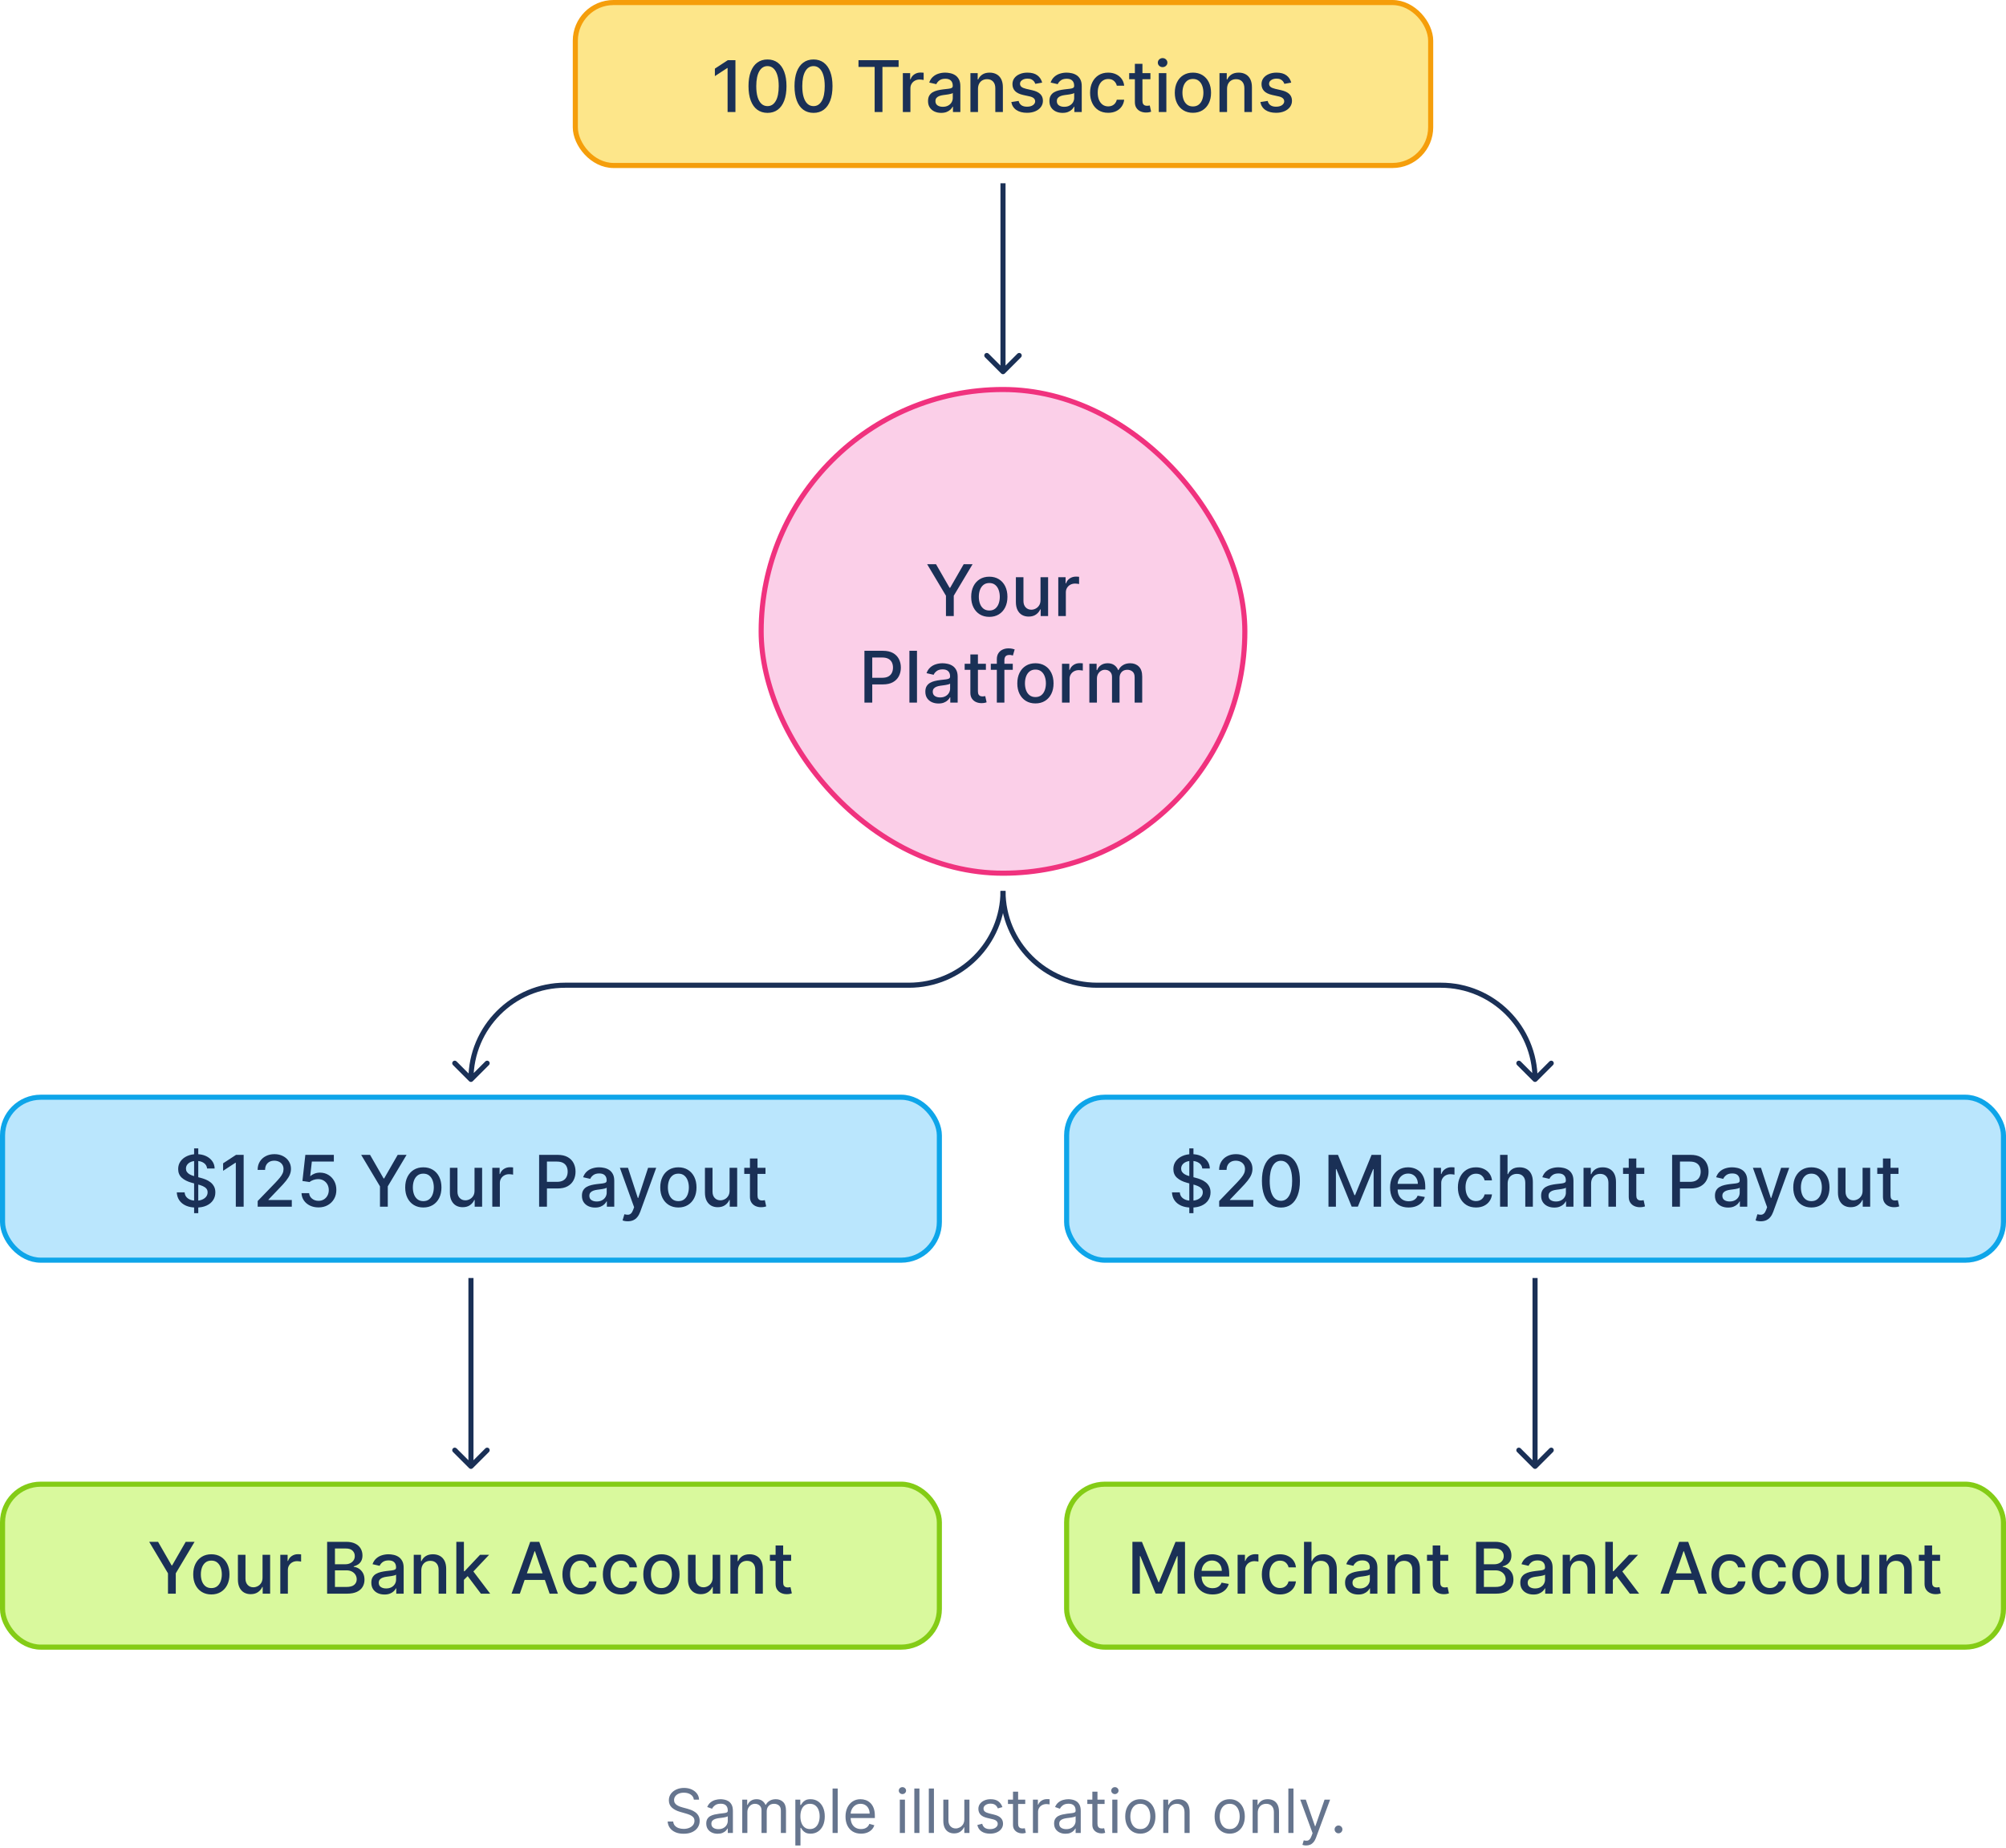
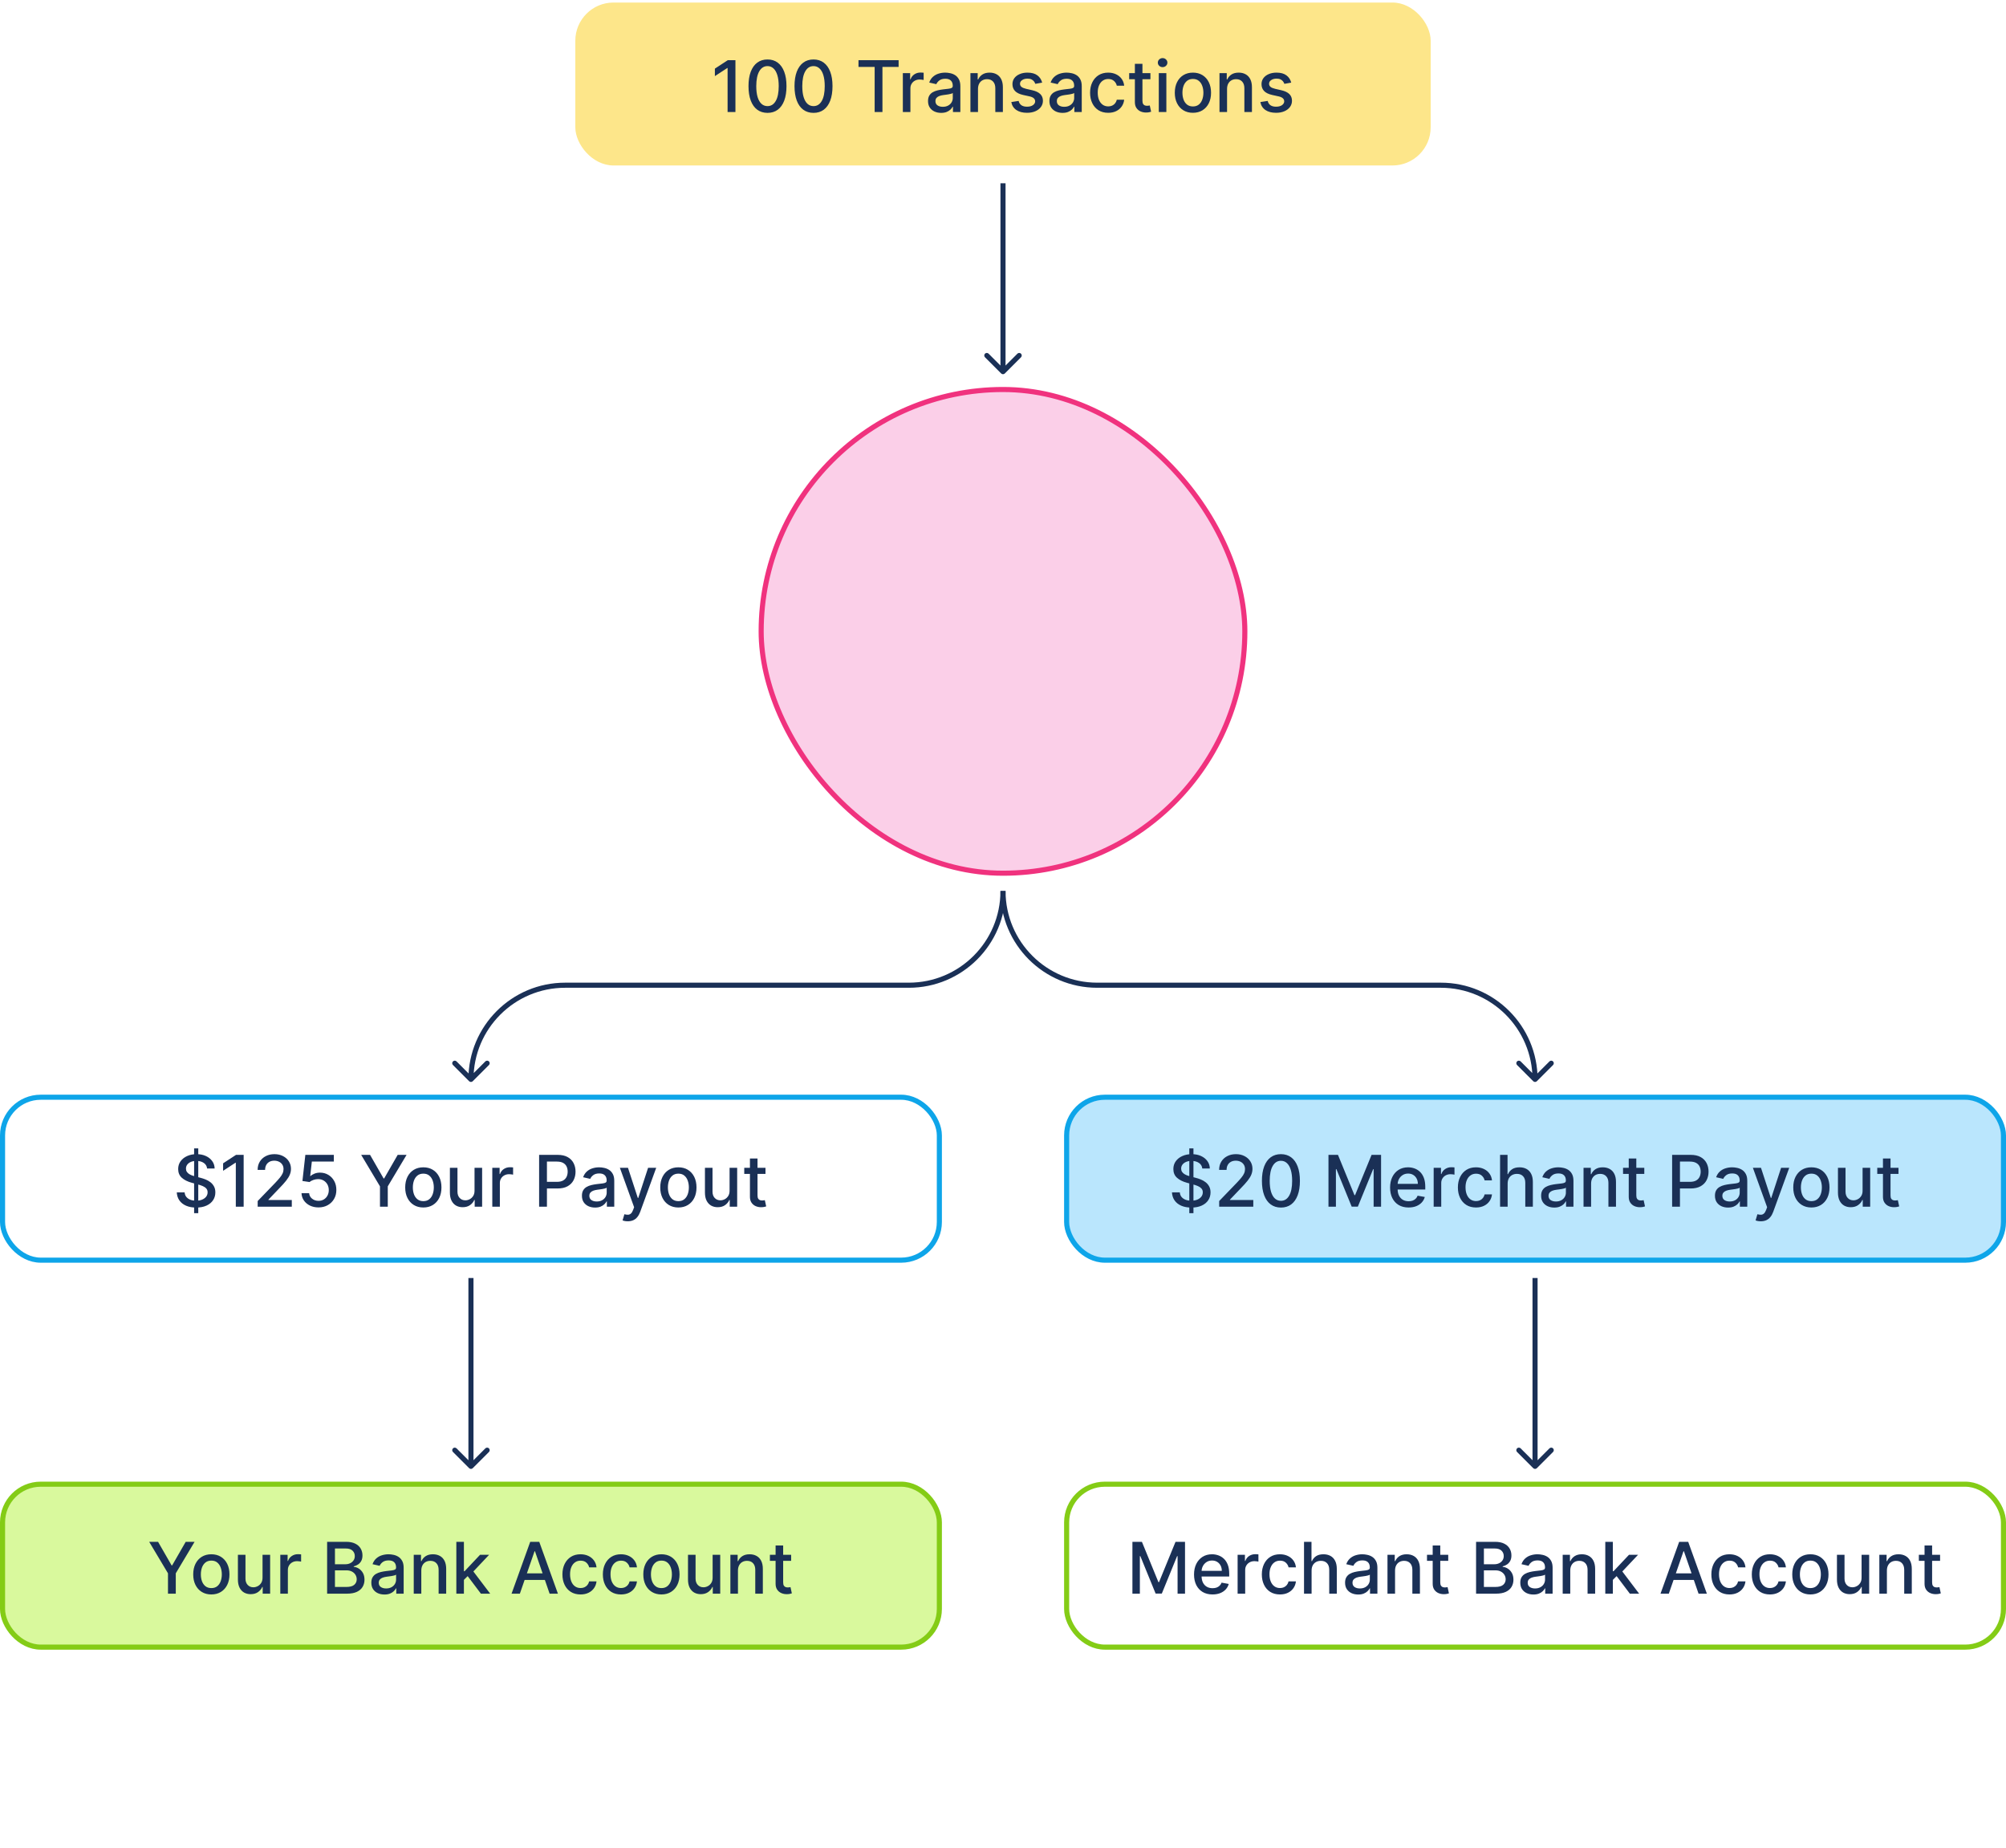
<svg xmlns="http://www.w3.org/2000/svg" width="394" height="363" viewBox="0 0 394 363" fill="none">
-   <path d="M136.281 353.455C136.23 353.023 136.022 352.688 135.659 352.449C135.295 352.21 134.849 352.091 134.32 352.091C133.934 352.091 133.596 352.153 133.306 352.278C133.019 352.403 132.795 352.575 132.633 352.794C132.474 353.013 132.394 353.261 132.394 353.54C132.394 353.773 132.45 353.973 132.561 354.141C132.674 354.305 132.819 354.443 132.995 354.554C133.171 354.662 133.356 354.751 133.549 354.822C133.742 354.891 133.92 354.946 134.082 354.989L134.968 355.227C135.195 355.287 135.448 355.369 135.727 355.474C136.008 355.58 136.276 355.723 136.532 355.905C136.791 356.084 137.004 356.314 137.171 356.595C137.339 356.876 137.423 357.222 137.423 357.631C137.423 358.102 137.299 358.528 137.052 358.909C136.808 359.29 136.45 359.592 135.978 359.817C135.509 360.041 134.94 360.153 134.269 360.153C133.644 360.153 133.103 360.053 132.646 359.851C132.191 359.649 131.833 359.368 131.572 359.007C131.313 358.646 131.167 358.227 131.133 357.75H132.224C132.252 358.08 132.363 358.352 132.556 358.568C132.752 358.781 132.999 358.94 133.298 359.045C133.599 359.148 133.923 359.199 134.269 359.199C134.673 359.199 135.035 359.134 135.356 359.003C135.677 358.869 135.931 358.685 136.119 358.449C136.306 358.21 136.4 357.932 136.4 357.614C136.4 357.324 136.319 357.088 136.157 356.906C135.995 356.724 135.782 356.577 135.518 356.463C135.254 356.349 134.968 356.25 134.661 356.165L133.588 355.858C132.906 355.662 132.366 355.382 131.968 355.018C131.57 354.655 131.372 354.179 131.372 353.591C131.372 353.102 131.504 352.676 131.768 352.312C132.035 351.946 132.393 351.662 132.842 351.46C133.294 351.256 133.798 351.153 134.355 351.153C134.917 351.153 135.417 351.254 135.855 351.456C136.292 351.655 136.639 351.928 136.894 352.274C137.153 352.621 137.289 353.014 137.303 353.455H136.281ZM140.95 360.153C140.535 360.153 140.159 360.075 139.821 359.919C139.483 359.76 139.214 359.531 139.015 359.233C138.817 358.932 138.717 358.568 138.717 358.142C138.717 357.767 138.791 357.463 138.939 357.23C139.086 356.994 139.284 356.81 139.531 356.676C139.778 356.543 140.051 356.443 140.349 356.378C140.65 356.31 140.953 356.256 141.257 356.216C141.655 356.165 141.977 356.126 142.224 356.101C142.474 356.072 142.656 356.026 142.77 355.96C142.886 355.895 142.944 355.781 142.944 355.619V355.585C142.944 355.165 142.829 354.838 142.599 354.605C142.372 354.372 142.027 354.256 141.564 354.256C141.084 354.256 140.707 354.361 140.434 354.571C140.162 354.781 139.97 355.006 139.859 355.244L138.905 354.903C139.075 354.506 139.302 354.196 139.586 353.974C139.873 353.75 140.186 353.594 140.524 353.506C140.865 353.415 141.2 353.369 141.53 353.369C141.74 353.369 141.981 353.395 142.254 353.446C142.53 353.494 142.795 353.595 143.051 353.749C143.309 353.902 143.524 354.134 143.694 354.443C143.865 354.753 143.95 355.168 143.95 355.688V360H142.944V359.114H142.893C142.825 359.256 142.711 359.408 142.552 359.57C142.393 359.732 142.182 359.869 141.917 359.983C141.653 360.097 141.331 360.153 140.95 360.153ZM141.104 359.25C141.501 359.25 141.836 359.172 142.109 359.016C142.385 358.859 142.592 358.658 142.731 358.411C142.873 358.163 142.944 357.903 142.944 357.631V356.71C142.902 356.761 142.808 356.808 142.663 356.851C142.521 356.891 142.356 356.926 142.169 356.957C141.984 356.986 141.804 357.011 141.628 357.034C141.454 357.054 141.314 357.071 141.206 357.085C140.944 357.119 140.7 357.175 140.473 357.251C140.248 357.325 140.067 357.437 139.927 357.588C139.791 357.736 139.723 357.937 139.723 358.193C139.723 358.543 139.852 358.807 140.111 358.986C140.372 359.162 140.703 359.25 141.104 359.25ZM145.786 360V353.455H146.757V354.477H146.843C146.979 354.128 147.199 353.857 147.503 353.663C147.807 353.467 148.172 353.369 148.598 353.369C149.03 353.369 149.389 353.467 149.676 353.663C149.966 353.857 150.192 354.128 150.354 354.477H150.422C150.59 354.139 150.841 353.871 151.176 353.672C151.512 353.47 151.914 353.369 152.382 353.369C152.968 353.369 153.446 353.553 153.818 353.919C154.191 354.283 154.377 354.849 154.377 355.619V360H153.371V355.619C153.371 355.136 153.239 354.791 152.975 354.584C152.71 354.376 152.399 354.273 152.041 354.273C151.581 354.273 151.225 354.412 150.972 354.69C150.719 354.966 150.593 355.315 150.593 355.739V360H149.57V355.517C149.57 355.145 149.449 354.845 149.208 354.618C148.966 354.388 148.655 354.273 148.274 354.273C148.013 354.273 147.769 354.342 147.541 354.482C147.317 354.621 147.135 354.814 146.996 355.061C146.86 355.305 146.791 355.588 146.791 355.909V360H145.786ZM156.215 362.455V353.455H157.187V354.494H157.306C157.38 354.381 157.482 354.236 157.613 354.06C157.747 353.881 157.937 353.722 158.184 353.582C158.434 353.44 158.772 353.369 159.198 353.369C159.749 353.369 160.235 353.507 160.656 353.783C161.076 354.058 161.404 354.449 161.64 354.955C161.876 355.46 161.994 356.057 161.994 356.744C161.994 357.438 161.876 358.038 161.64 358.547C161.404 359.053 161.078 359.445 160.66 359.723C160.242 359.999 159.761 360.136 159.215 360.136C158.795 360.136 158.458 360.067 158.205 359.928C157.953 359.786 157.758 359.625 157.622 359.446C157.485 359.264 157.38 359.114 157.306 358.994H157.221V362.455H156.215ZM157.204 356.727C157.204 357.222 157.276 357.658 157.421 358.036C157.566 358.411 157.778 358.705 158.056 358.918C158.335 359.128 158.676 359.233 159.079 359.233C159.499 359.233 159.85 359.122 160.132 358.901C160.416 358.676 160.629 358.375 160.771 357.997C160.916 357.616 160.988 357.193 160.988 356.727C160.988 356.267 160.917 355.852 160.775 355.483C160.636 355.111 160.424 354.817 160.14 354.601C159.859 354.382 159.505 354.273 159.079 354.273C158.67 354.273 158.326 354.376 158.048 354.584C157.769 354.788 157.559 355.075 157.417 355.445C157.275 355.811 157.204 356.239 157.204 356.727ZM164.534 351.273V360H163.528V351.273H164.534ZM169.12 360.136C168.489 360.136 167.945 359.997 167.488 359.719C167.033 359.438 166.682 359.045 166.435 358.543C166.191 358.037 166.069 357.449 166.069 356.778C166.069 356.108 166.191 355.517 166.435 355.006C166.682 354.491 167.026 354.091 167.466 353.804C167.91 353.514 168.427 353.369 169.018 353.369C169.358 353.369 169.695 353.426 170.028 353.54C170.36 353.653 170.662 353.838 170.935 354.094C171.208 354.347 171.425 354.682 171.587 355.099C171.749 355.517 171.83 356.031 171.83 356.642V357.068H166.785V356.199H170.807C170.807 355.83 170.733 355.5 170.586 355.21C170.441 354.92 170.233 354.692 169.964 354.524C169.697 354.357 169.381 354.273 169.018 354.273C168.617 354.273 168.27 354.372 167.978 354.571C167.688 354.767 167.465 355.023 167.309 355.338C167.153 355.653 167.074 355.991 167.074 356.352V356.932C167.074 357.426 167.16 357.845 167.33 358.189C167.503 358.53 167.743 358.79 168.05 358.969C168.357 359.145 168.714 359.233 169.12 359.233C169.384 359.233 169.623 359.196 169.836 359.122C170.052 359.045 170.238 358.932 170.394 358.781C170.55 358.628 170.671 358.437 170.756 358.21L171.728 358.483C171.626 358.812 171.454 359.102 171.212 359.352C170.971 359.599 170.672 359.793 170.317 359.932C169.962 360.068 169.563 360.136 169.12 360.136ZM176.735 360V353.455H177.741V360H176.735ZM177.246 352.364C177.05 352.364 176.881 352.297 176.739 352.163C176.6 352.03 176.53 351.869 176.53 351.682C176.53 351.494 176.6 351.334 176.739 351.2C176.881 351.067 177.05 351 177.246 351C177.442 351 177.61 351.067 177.749 351.2C177.891 351.334 177.962 351.494 177.962 351.682C177.962 351.869 177.891 352.03 177.749 352.163C177.61 352.297 177.442 352.364 177.246 352.364ZM180.588 351.273V360H179.583V351.273H180.588ZM183.436 351.273V360H182.43V351.273H183.436ZM189.403 357.324V353.455H190.409V360H189.403V358.892H189.335C189.181 359.224 188.943 359.507 188.619 359.74C188.295 359.97 187.886 360.085 187.392 360.085C186.982 360.085 186.619 359.996 186.301 359.817C185.982 359.635 185.732 359.362 185.551 358.999C185.369 358.632 185.278 358.17 185.278 357.614V353.455H186.284V357.545C186.284 358.023 186.417 358.403 186.684 358.688C186.954 358.972 187.298 359.114 187.715 359.114C187.965 359.114 188.22 359.05 188.478 358.922C188.74 358.794 188.958 358.598 189.134 358.334C189.313 358.07 189.403 357.733 189.403 357.324ZM196.887 354.92L195.983 355.176C195.927 355.026 195.843 354.879 195.732 354.737C195.624 354.592 195.476 354.473 195.289 354.379C195.101 354.286 194.861 354.239 194.569 354.239C194.168 354.239 193.834 354.331 193.567 354.516C193.303 354.697 193.171 354.929 193.171 355.21C193.171 355.46 193.262 355.658 193.444 355.803C193.626 355.947 193.91 356.068 194.296 356.165L195.268 356.403C195.853 356.545 196.289 356.763 196.576 357.055C196.863 357.345 197.006 357.719 197.006 358.176C197.006 358.551 196.898 358.886 196.682 359.182C196.469 359.477 196.171 359.71 195.787 359.881C195.404 360.051 194.958 360.136 194.449 360.136C193.782 360.136 193.229 359.991 192.792 359.702C192.354 359.412 192.077 358.989 191.961 358.432L192.915 358.193C193.006 358.545 193.178 358.81 193.431 358.986C193.687 359.162 194.02 359.25 194.432 359.25C194.901 359.25 195.273 359.151 195.549 358.952C195.827 358.75 195.966 358.509 195.966 358.227C195.966 358 195.887 357.81 195.728 357.656C195.569 357.5 195.324 357.384 194.995 357.307L193.904 357.051C193.305 356.909 192.864 356.689 192.583 356.391C192.305 356.089 192.165 355.713 192.165 355.261C192.165 354.892 192.269 354.565 192.476 354.281C192.687 353.997 192.972 353.774 193.333 353.612C193.697 353.45 194.108 353.369 194.569 353.369C195.216 353.369 195.725 353.511 196.094 353.795C196.466 354.08 196.731 354.455 196.887 354.92ZM201.367 353.455V354.307H197.975V353.455H201.367ZM198.963 351.886H199.969V358.125C199.969 358.409 200.01 358.622 200.093 358.764C200.178 358.903 200.286 358.997 200.416 359.045C200.55 359.091 200.691 359.114 200.838 359.114C200.949 359.114 201.04 359.108 201.111 359.097C201.182 359.082 201.239 359.071 201.281 359.062L201.486 359.966C201.418 359.991 201.323 360.017 201.2 360.043C201.078 360.071 200.923 360.085 200.736 360.085C200.452 360.085 200.173 360.024 199.901 359.902C199.631 359.78 199.406 359.594 199.227 359.344C199.051 359.094 198.963 358.778 198.963 358.398V351.886ZM202.879 360V353.455H203.851V354.443H203.919C204.039 354.119 204.254 353.857 204.567 353.655C204.879 353.453 205.232 353.352 205.624 353.352C205.698 353.352 205.79 353.354 205.901 353.357C206.012 353.359 206.095 353.364 206.152 353.369V354.392C206.118 354.384 206.04 354.371 205.918 354.354C205.798 354.334 205.672 354.324 205.539 354.324C205.22 354.324 204.936 354.391 204.686 354.524C204.439 354.655 204.243 354.837 204.098 355.07C203.956 355.3 203.885 355.562 203.885 355.858V360H202.879ZM209.27 360.153C208.856 360.153 208.479 360.075 208.141 359.919C207.803 359.76 207.535 359.531 207.336 359.233C207.137 358.932 207.037 358.568 207.037 358.142C207.037 357.767 207.111 357.463 207.259 357.23C207.407 356.994 207.604 356.81 207.851 356.676C208.099 356.543 208.371 356.443 208.67 356.378C208.971 356.31 209.273 356.256 209.577 356.216C209.975 356.165 210.297 356.126 210.545 356.101C210.795 356.072 210.976 356.026 211.09 355.96C211.206 355.895 211.265 355.781 211.265 355.619V355.585C211.265 355.165 211.15 354.838 210.92 354.605C210.692 354.372 210.347 354.256 209.884 354.256C209.404 354.256 209.028 354.361 208.755 354.571C208.482 354.781 208.29 355.006 208.18 355.244L207.225 354.903C207.395 354.506 207.623 354.196 207.907 353.974C208.194 353.75 208.506 353.594 208.844 353.506C209.185 353.415 209.52 353.369 209.85 353.369C210.06 353.369 210.302 353.395 210.574 353.446C210.85 353.494 211.116 353.595 211.371 353.749C211.63 353.902 211.844 354.134 212.015 354.443C212.185 354.753 212.27 355.168 212.27 355.688V360H211.265V359.114H211.214C211.145 359.256 211.032 359.408 210.873 359.57C210.714 359.732 210.502 359.869 210.238 359.983C209.974 360.097 209.651 360.153 209.27 360.153ZM209.424 359.25C209.822 359.25 210.157 359.172 210.43 359.016C210.705 358.859 210.912 358.658 211.052 358.411C211.194 358.163 211.265 357.903 211.265 357.631V356.71C211.222 356.761 211.128 356.808 210.983 356.851C210.841 356.891 210.677 356.926 210.489 356.957C210.305 356.986 210.124 357.011 209.948 357.034C209.775 357.054 209.634 357.071 209.526 357.085C209.265 357.119 209.02 357.175 208.793 357.251C208.569 357.325 208.387 357.437 208.248 357.588C208.111 357.736 208.043 357.937 208.043 358.193C208.043 358.543 208.172 358.807 208.431 358.986C208.692 359.162 209.023 359.25 209.424 359.25ZM216.953 353.455V354.307H213.561V353.455H216.953ZM214.549 351.886H215.555V358.125C215.555 358.409 215.596 358.622 215.678 358.764C215.764 358.903 215.872 358.997 216.002 359.045C216.136 359.091 216.276 359.114 216.424 359.114C216.535 359.114 216.626 359.108 216.697 359.097C216.768 359.082 216.825 359.071 216.867 359.062L217.072 359.966C217.004 359.991 216.909 360.017 216.786 360.043C216.664 360.071 216.509 360.085 216.322 360.085C216.038 360.085 215.759 360.024 215.487 359.902C215.217 359.78 214.992 359.594 214.813 359.344C214.637 359.094 214.549 358.778 214.549 358.398V351.886ZM218.465 360V353.455H219.471V360H218.465ZM218.977 352.364C218.781 352.364 218.612 352.297 218.47 352.163C218.33 352.03 218.261 351.869 218.261 351.682C218.261 351.494 218.33 351.334 218.47 351.2C218.612 351.067 218.781 351 218.977 351C219.173 351 219.34 351.067 219.48 351.2C219.622 351.334 219.693 351.494 219.693 351.682C219.693 351.869 219.622 352.03 219.48 352.163C219.34 352.297 219.173 352.364 218.977 352.364ZM223.972 360.136C223.381 360.136 222.863 359.996 222.417 359.714C221.974 359.433 221.627 359.04 221.377 358.534C221.13 358.028 221.006 357.437 221.006 356.761C221.006 356.08 221.13 355.484 221.377 354.976C221.627 354.467 221.974 354.072 222.417 353.791C222.863 353.51 223.381 353.369 223.972 353.369C224.563 353.369 225.08 353.51 225.523 353.791C225.969 354.072 226.316 354.467 226.563 354.976C226.813 355.484 226.938 356.08 226.938 356.761C226.938 357.437 226.813 358.028 226.563 358.534C226.316 359.04 225.969 359.433 225.523 359.714C225.08 359.996 224.563 360.136 223.972 360.136ZM223.972 359.233C224.421 359.233 224.79 359.118 225.08 358.888C225.37 358.658 225.584 358.355 225.724 357.98C225.863 357.605 225.932 357.199 225.932 356.761C225.932 356.324 225.863 355.916 225.724 355.538C225.584 355.161 225.37 354.855 225.08 354.622C224.79 354.389 224.421 354.273 223.972 354.273C223.523 354.273 223.154 354.389 222.864 354.622C222.574 354.855 222.36 355.161 222.221 355.538C222.081 355.916 222.012 356.324 222.012 356.761C222.012 357.199 222.081 357.605 222.221 357.98C222.36 358.355 222.574 358.658 222.864 358.888C223.154 359.118 223.523 359.233 223.972 359.233ZM229.479 356.062V360H228.473V353.455H229.445V354.477H229.53C229.683 354.145 229.916 353.878 230.229 353.676C230.541 353.472 230.945 353.369 231.439 353.369C231.882 353.369 232.27 353.46 232.602 353.642C232.935 353.821 233.193 354.094 233.378 354.46C233.563 354.824 233.655 355.284 233.655 355.841V360H232.649V355.909C232.649 355.395 232.516 354.994 232.249 354.707C231.982 354.418 231.615 354.273 231.149 354.273C230.828 354.273 230.541 354.342 230.289 354.482C230.039 354.621 229.841 354.824 229.696 355.091C229.551 355.358 229.479 355.682 229.479 356.062ZM241.527 360.136C240.936 360.136 240.417 359.996 239.971 359.714C239.528 359.433 239.182 359.04 238.932 358.534C238.684 358.028 238.561 357.437 238.561 356.761C238.561 356.08 238.684 355.484 238.932 354.976C239.182 354.467 239.528 354.072 239.971 353.791C240.417 353.51 240.936 353.369 241.527 353.369C242.118 353.369 242.635 353.51 243.078 353.791C243.524 354.072 243.871 354.467 244.118 354.976C244.368 355.484 244.493 356.08 244.493 356.761C244.493 357.437 244.368 358.028 244.118 358.534C243.871 359.04 243.524 359.433 243.078 359.714C242.635 359.996 242.118 360.136 241.527 360.136ZM241.527 359.233C241.976 359.233 242.345 359.118 242.635 358.888C242.925 358.658 243.139 358.355 243.278 357.98C243.417 357.605 243.487 357.199 243.487 356.761C243.487 356.324 243.417 355.916 243.278 355.538C243.139 355.161 242.925 354.855 242.635 354.622C242.345 354.389 241.976 354.273 241.527 354.273C241.078 354.273 240.709 354.389 240.419 354.622C240.129 354.855 239.915 355.161 239.775 355.538C239.636 355.916 239.567 356.324 239.567 356.761C239.567 357.199 239.636 357.605 239.775 357.98C239.915 358.355 240.129 358.658 240.419 358.888C240.709 359.118 241.078 359.233 241.527 359.233ZM247.034 356.062V360H246.028V353.455H246.999V354.477H247.085C247.238 354.145 247.471 353.878 247.784 353.676C248.096 353.472 248.499 353.369 248.994 353.369C249.437 353.369 249.825 353.46 250.157 353.642C250.49 353.821 250.748 354.094 250.933 354.46C251.117 354.824 251.21 355.284 251.21 355.841V360H250.204V355.909C250.204 355.395 250.07 354.994 249.803 354.707C249.536 354.418 249.17 354.273 248.704 354.273C248.383 354.273 248.096 354.342 247.843 354.482C247.593 354.621 247.396 354.824 247.251 355.091C247.106 355.358 247.034 355.682 247.034 356.062ZM254.053 351.273V360H253.047V351.273H254.053ZM256.543 362.455C256.372 362.455 256.22 362.44 256.087 362.412C255.953 362.386 255.861 362.361 255.81 362.335L256.066 361.449C256.31 361.511 256.526 361.534 256.713 361.517C256.901 361.5 257.067 361.416 257.212 361.266C257.36 361.118 257.494 360.878 257.617 360.545L257.804 360.034L255.384 353.455H256.475L258.281 358.67H258.35L260.156 353.455H261.247L258.469 360.955C258.344 361.293 258.189 361.572 258.004 361.794C257.82 362.018 257.605 362.185 257.361 362.293C257.119 362.401 256.847 362.455 256.543 362.455ZM262.898 360.068C262.687 360.068 262.507 359.993 262.356 359.842C262.206 359.692 262.131 359.511 262.131 359.301C262.131 359.091 262.206 358.911 262.356 358.76C262.507 358.609 262.687 358.534 262.898 358.534C263.108 358.534 263.288 358.609 263.439 358.76C263.589 358.911 263.665 359.091 263.665 359.301C263.665 359.44 263.629 359.568 263.558 359.685C263.49 359.801 263.398 359.895 263.281 359.966C263.167 360.034 263.04 360.068 262.898 360.068Z" fill="#66758E" />
  <rect x="113" y="0.5" width="168" height="32" rx="7.5" fill="#FDE68A" />
-   <rect x="113" y="0.5" width="168" height="32" rx="7.5" stroke="#F59E0B" />
  <path d="M144.448 11.818V22H142.907V13.359H142.847L140.411 14.95V13.479L142.951 11.818H144.448ZM150.747 22.169C149.961 22.166 149.29 21.959 148.733 21.548C148.176 21.137 147.751 20.538 147.456 19.753C147.161 18.967 147.013 18.021 147.013 16.914C147.013 15.81 147.161 14.867 147.456 14.085C147.754 13.303 148.181 12.706 148.738 12.296C149.298 11.884 149.968 11.679 150.747 11.679C151.526 11.679 152.194 11.886 152.75 12.3C153.307 12.711 153.733 13.308 154.028 14.09C154.326 14.869 154.475 15.81 154.475 16.914C154.475 18.024 154.328 18.972 154.033 19.758C153.738 20.54 153.312 21.138 152.755 21.553C152.199 21.963 151.529 22.169 150.747 22.169ZM150.747 20.842C151.436 20.842 151.975 20.505 152.363 19.832C152.754 19.16 152.949 18.187 152.949 16.914C152.949 16.069 152.86 15.355 152.681 14.771C152.505 14.185 152.252 13.741 151.92 13.439C151.592 13.134 151.201 12.982 150.747 12.982C150.061 12.982 149.522 13.32 149.131 13.996C148.74 14.672 148.543 15.645 148.539 16.914C148.539 17.762 148.627 18.48 148.803 19.067C148.982 19.65 149.235 20.093 149.564 20.394C149.892 20.692 150.286 20.842 150.747 20.842ZM159.784 22.169C158.998 22.166 158.327 21.959 157.77 21.548C157.214 21.137 156.788 20.538 156.493 19.753C156.198 18.967 156.05 18.021 156.05 16.914C156.05 15.81 156.198 14.867 156.493 14.085C156.791 13.303 157.219 12.706 157.775 12.296C158.336 11.884 159.005 11.679 159.784 11.679C160.563 11.679 161.231 11.886 161.787 12.3C162.344 12.711 162.77 13.308 163.065 14.09C163.363 14.869 163.513 15.81 163.513 16.914C163.513 18.024 163.365 18.972 163.07 19.758C162.775 20.54 162.349 21.138 161.792 21.553C161.236 21.963 160.566 22.169 159.784 22.169ZM159.784 20.842C160.473 20.842 161.012 20.505 161.4 19.832C161.791 19.16 161.986 18.187 161.986 16.914C161.986 16.069 161.897 15.355 161.718 14.771C161.542 14.185 161.289 13.741 160.957 13.439C160.629 13.134 160.238 12.982 159.784 12.982C159.098 12.982 158.559 13.32 158.168 13.996C157.777 14.672 157.58 15.645 157.577 16.914C157.577 17.762 157.664 18.48 157.84 19.067C158.019 19.65 158.273 20.093 158.601 20.394C158.929 20.692 159.323 20.842 159.784 20.842ZM168.618 13.141V11.818H176.498V13.141H173.322V22H171.79V13.141H168.618ZM177.327 22V14.364H178.764V15.577H178.844C178.983 15.166 179.228 14.843 179.58 14.607C179.934 14.369 180.335 14.249 180.783 14.249C180.875 14.249 180.985 14.253 181.111 14.259C181.24 14.266 181.341 14.274 181.414 14.284V15.706C181.354 15.689 181.248 15.671 181.096 15.651C180.943 15.628 180.791 15.617 180.638 15.617C180.287 15.617 179.974 15.691 179.699 15.84C179.427 15.986 179.212 16.19 179.053 16.452C178.893 16.71 178.814 17.005 178.814 17.337V22H177.327ZM184.854 22.169C184.371 22.169 183.933 22.079 183.542 21.901C183.151 21.718 182.841 21.455 182.612 21.11C182.387 20.765 182.274 20.343 182.274 19.842C182.274 19.412 182.357 19.057 182.523 18.778C182.688 18.5 182.912 18.28 183.194 18.117C183.476 17.955 183.79 17.832 184.138 17.749C184.487 17.666 184.841 17.604 185.202 17.56C185.66 17.507 186.031 17.464 186.316 17.431C186.601 17.395 186.808 17.337 186.938 17.257C187.067 17.178 187.131 17.048 187.131 16.869V16.834C187.131 16.4 187.009 16.064 186.763 15.825C186.522 15.587 186.16 15.467 185.68 15.467C185.179 15.467 184.785 15.578 184.496 15.8C184.211 16.019 184.014 16.263 183.905 16.531L182.508 16.213C182.674 15.749 182.915 15.374 183.234 15.089C183.555 14.801 183.925 14.592 184.342 14.463C184.76 14.331 185.199 14.264 185.66 14.264C185.965 14.264 186.288 14.301 186.629 14.374C186.974 14.443 187.295 14.572 187.594 14.761C187.895 14.95 188.142 15.22 188.335 15.572C188.527 15.92 188.623 16.372 188.623 16.929V22H187.171V20.956H187.112C187.015 21.148 186.871 21.337 186.679 21.523C186.487 21.708 186.24 21.863 185.938 21.985C185.637 22.108 185.275 22.169 184.854 22.169ZM185.178 20.976C185.589 20.976 185.94 20.895 186.232 20.732C186.527 20.57 186.75 20.358 186.903 20.096C187.058 19.831 187.136 19.547 187.136 19.246V18.261C187.083 18.314 186.981 18.364 186.828 18.41C186.679 18.454 186.508 18.492 186.316 18.525C186.124 18.555 185.937 18.583 185.754 18.609C185.572 18.633 185.42 18.652 185.297 18.669C185.009 18.706 184.745 18.767 184.506 18.853C184.271 18.939 184.082 19.063 183.94 19.226C183.8 19.385 183.731 19.597 183.731 19.862C183.731 20.23 183.867 20.509 184.138 20.697C184.41 20.883 184.757 20.976 185.178 20.976ZM192.089 17.466V22H190.603V14.364H192.03V15.607H192.124C192.3 15.202 192.575 14.877 192.949 14.632C193.327 14.387 193.803 14.264 194.376 14.264C194.897 14.264 195.352 14.374 195.743 14.592C196.135 14.808 196.438 15.129 196.653 15.557C196.869 15.984 196.976 16.513 196.976 17.143V22H195.49V17.322C195.49 16.768 195.346 16.336 195.057 16.024C194.769 15.709 194.373 15.552 193.869 15.552C193.524 15.552 193.218 15.626 192.949 15.776C192.684 15.925 192.474 16.143 192.318 16.432C192.166 16.717 192.089 17.062 192.089 17.466ZM204.692 16.228L203.345 16.467C203.289 16.294 203.199 16.13 203.077 15.974C202.957 15.819 202.795 15.691 202.589 15.592C202.384 15.492 202.127 15.443 201.819 15.443C201.398 15.443 201.046 15.537 200.765 15.726C200.483 15.912 200.342 16.152 200.342 16.447C200.342 16.702 200.437 16.907 200.626 17.063C200.814 17.219 201.119 17.347 201.54 17.446L202.753 17.724C203.456 17.887 203.98 18.137 204.324 18.475C204.669 18.813 204.841 19.252 204.841 19.793C204.841 20.25 204.709 20.658 204.444 21.016C204.182 21.37 203.816 21.649 203.345 21.851C202.878 22.053 202.336 22.154 201.719 22.154C200.864 22.154 200.166 21.972 199.626 21.607C199.086 21.239 198.755 20.717 198.632 20.041L200.069 19.822C200.158 20.197 200.342 20.48 200.621 20.673C200.899 20.861 201.262 20.956 201.709 20.956C202.197 20.956 202.586 20.855 202.878 20.653C203.169 20.447 203.315 20.197 203.315 19.902C203.315 19.663 203.226 19.463 203.047 19.3C202.871 19.138 202.601 19.015 202.236 18.933L200.944 18.649C200.231 18.487 199.704 18.228 199.363 17.874C199.025 17.519 198.856 17.07 198.856 16.526C198.856 16.076 198.982 15.681 199.233 15.343C199.485 15.005 199.833 14.742 200.278 14.553C200.722 14.36 201.23 14.264 201.804 14.264C202.629 14.264 203.279 14.443 203.753 14.801C204.227 15.156 204.54 15.631 204.692 16.228ZM208.698 22.169C208.214 22.169 207.777 22.079 207.386 21.901C206.995 21.718 206.685 21.455 206.456 21.11C206.231 20.765 206.118 20.343 206.118 19.842C206.118 19.412 206.201 19.057 206.366 18.778C206.532 18.5 206.756 18.28 207.038 18.117C207.319 17.955 207.634 17.832 207.982 17.749C208.33 17.666 208.685 17.604 209.046 17.56C209.504 17.507 209.875 17.464 210.16 17.431C210.445 17.395 210.652 17.337 210.781 17.257C210.911 17.178 210.975 17.048 210.975 16.869V16.834C210.975 16.4 210.853 16.064 210.607 15.825C210.365 15.587 210.004 15.467 209.523 15.467C209.023 15.467 208.629 15.578 208.34 15.8C208.055 16.019 207.858 16.263 207.749 16.531L206.352 16.213C206.517 15.749 206.759 15.374 207.077 15.089C207.399 14.801 207.768 14.592 208.186 14.463C208.604 14.331 209.043 14.264 209.504 14.264C209.808 14.264 210.132 14.301 210.473 14.374C210.818 14.443 211.139 14.572 211.438 14.761C211.739 14.95 211.986 15.22 212.178 15.572C212.371 15.92 212.467 16.372 212.467 16.929V22H211.015V20.956H210.955C210.859 21.148 210.715 21.337 210.523 21.523C210.33 21.708 210.084 21.863 209.782 21.985C209.48 22.108 209.119 22.169 208.698 22.169ZM209.021 20.976C209.432 20.976 209.784 20.895 210.075 20.732C210.37 20.57 210.594 20.358 210.746 20.096C210.902 19.831 210.98 19.547 210.98 19.246V18.261C210.927 18.314 210.824 18.364 210.672 18.41C210.523 18.454 210.352 18.492 210.16 18.525C209.968 18.555 209.78 18.583 209.598 18.609C209.416 18.633 209.263 18.652 209.141 18.669C208.852 18.706 208.589 18.767 208.35 18.853C208.115 18.939 207.926 19.063 207.783 19.226C207.644 19.385 207.575 19.597 207.575 19.862C207.575 20.23 207.71 20.509 207.982 20.697C208.254 20.883 208.6 20.976 209.021 20.976ZM217.663 22.154C216.924 22.154 216.288 21.987 215.754 21.652C215.224 21.314 214.816 20.848 214.531 20.255C214.246 19.662 214.104 18.982 214.104 18.217C214.104 17.441 214.249 16.757 214.541 16.163C214.833 15.567 215.244 15.101 215.774 14.766C216.304 14.432 216.929 14.264 217.648 14.264C218.228 14.264 218.745 14.372 219.199 14.587C219.653 14.8 220.02 15.098 220.298 15.482C220.58 15.867 220.747 16.316 220.8 16.829H219.354C219.274 16.472 219.092 16.163 218.807 15.905C218.525 15.646 218.147 15.517 217.673 15.517C217.259 15.517 216.896 15.626 216.584 15.845C216.276 16.061 216.036 16.369 215.863 16.77C215.691 17.168 215.605 17.638 215.605 18.182C215.605 18.739 215.689 19.219 215.858 19.624C216.028 20.028 216.266 20.341 216.574 20.563C216.886 20.785 217.252 20.896 217.673 20.896C217.955 20.896 218.21 20.845 218.439 20.742C218.671 20.636 218.865 20.485 219.02 20.29C219.18 20.094 219.291 19.859 219.354 19.584H220.8C220.747 20.078 220.586 20.518 220.318 20.906C220.05 21.294 219.69 21.599 219.239 21.821C218.792 22.043 218.266 22.154 217.663 22.154ZM225.955 14.364V15.557H221.783V14.364H225.955ZM222.902 12.534H224.388V19.758C224.388 20.046 224.432 20.263 224.518 20.409C224.604 20.552 224.715 20.649 224.851 20.702C224.99 20.752 225.141 20.777 225.303 20.777C225.423 20.777 225.527 20.769 225.616 20.752C225.706 20.736 225.776 20.722 225.825 20.712L226.094 21.94C226.008 21.974 225.885 22.007 225.726 22.04C225.567 22.076 225.368 22.096 225.129 22.099C224.738 22.106 224.374 22.037 224.036 21.891C223.697 21.745 223.424 21.519 223.215 21.215C223.006 20.91 222.902 20.527 222.902 20.066V12.534ZM227.599 22V14.364H229.085V22H227.599ZM228.35 13.185C228.091 13.185 227.869 13.099 227.683 12.927C227.501 12.751 227.41 12.542 227.41 12.3C227.41 12.055 227.501 11.846 227.683 11.674C227.869 11.498 228.091 11.411 228.35 11.411C228.608 11.411 228.829 11.498 229.011 11.674C229.196 11.846 229.289 12.055 229.289 12.3C229.289 12.542 229.196 12.751 229.011 12.927C228.829 13.099 228.608 13.185 228.35 13.185ZM234.302 22.154C233.586 22.154 232.961 21.99 232.428 21.662C231.894 21.334 231.48 20.875 231.185 20.285C230.89 19.695 230.742 19.005 230.742 18.217C230.742 17.424 230.89 16.732 231.185 16.139C231.48 15.545 231.894 15.085 232.428 14.756C232.961 14.428 233.586 14.264 234.302 14.264C235.018 14.264 235.643 14.428 236.176 14.756C236.71 15.085 237.124 15.545 237.419 16.139C237.714 16.732 237.862 17.424 237.862 18.217C237.862 19.005 237.714 19.695 237.419 20.285C237.124 20.875 236.71 21.334 236.176 21.662C235.643 21.99 235.018 22.154 234.302 22.154ZM234.307 20.906C234.771 20.906 235.155 20.784 235.46 20.538C235.765 20.293 235.991 19.967 236.136 19.559C236.286 19.151 236.36 18.702 236.36 18.212C236.36 17.724 236.286 17.277 236.136 16.869C235.991 16.458 235.765 16.129 235.46 15.88C235.155 15.631 234.771 15.507 234.307 15.507C233.839 15.507 233.452 15.631 233.143 15.88C232.839 16.129 232.612 16.458 232.462 16.869C232.317 17.277 232.244 17.724 232.244 18.212C232.244 18.702 232.317 19.151 232.462 19.559C232.612 19.967 232.839 20.293 233.143 20.538C233.452 20.784 233.839 20.906 234.307 20.906ZM241.007 17.466V22H239.521V14.364H240.948V15.607H241.042C241.218 15.202 241.493 14.877 241.867 14.632C242.245 14.387 242.721 14.264 243.294 14.264C243.815 14.264 244.27 14.374 244.661 14.592C245.052 14.808 245.356 15.129 245.571 15.557C245.787 15.984 245.894 16.513 245.894 17.143V22H244.408V17.322C244.408 16.768 244.264 16.336 243.975 16.024C243.687 15.709 243.291 15.552 242.787 15.552C242.442 15.552 242.136 15.626 241.867 15.776C241.602 15.925 241.392 16.143 241.236 16.432C241.084 16.717 241.007 17.062 241.007 17.466ZM253.61 16.228L252.263 16.467C252.207 16.294 252.117 16.13 251.994 15.974C251.875 15.819 251.713 15.691 251.507 15.592C251.302 15.492 251.045 15.443 250.737 15.443C250.316 15.443 249.964 15.537 249.683 15.726C249.401 15.912 249.26 16.152 249.26 16.447C249.26 16.702 249.355 16.907 249.544 17.063C249.732 17.219 250.037 17.347 250.458 17.446L251.671 17.724C252.374 17.887 252.898 18.137 253.242 18.475C253.587 18.813 253.759 19.252 253.759 19.793C253.759 20.25 253.627 20.658 253.362 21.016C253.1 21.37 252.734 21.649 252.263 21.851C251.796 22.053 251.254 22.154 250.637 22.154C249.782 22.154 249.084 21.972 248.544 21.607C248.004 21.239 247.673 20.717 247.55 20.041L248.987 19.822C249.076 20.197 249.26 20.48 249.539 20.673C249.817 20.861 250.18 20.956 250.627 20.956C251.115 20.956 251.504 20.855 251.796 20.653C252.087 20.447 252.233 20.197 252.233 19.902C252.233 19.663 252.144 19.463 251.965 19.3C251.789 19.138 251.519 19.015 251.154 18.933L249.862 18.649C249.149 18.487 248.622 18.228 248.281 17.874C247.943 17.519 247.774 17.07 247.774 16.526C247.774 16.076 247.9 15.681 248.151 15.343C248.403 15.005 248.751 14.742 249.195 14.553C249.64 14.36 250.148 14.264 250.722 14.264C251.547 14.264 252.197 14.443 252.671 14.801C253.145 15.156 253.458 15.631 253.61 16.228Z" fill="#1A3056" />
  <rect x="149.5" y="76.5" width="95" height="95" rx="47.5" fill="#FBCFE8" />
  <rect x="149.5" y="76.5" width="95" height="95" rx="47.5" stroke="#F0327E" />
-   <path d="M182.103 110.818H183.848L186.507 115.447H186.617L189.277 110.818H191.022L187.328 117.003V121H185.797V117.003L182.103 110.818ZM194.312 121.154C193.596 121.154 192.971 120.99 192.437 120.662C191.904 120.334 191.489 119.875 191.194 119.285C190.899 118.695 190.752 118.005 190.752 117.217C190.752 116.424 190.899 115.732 191.194 115.138C191.489 114.545 191.904 114.085 192.437 113.756C192.971 113.428 193.596 113.264 194.312 113.264C195.028 113.264 195.652 113.428 196.186 113.756C196.72 114.085 197.134 114.545 197.429 115.138C197.724 115.732 197.871 116.424 197.871 117.217C197.871 118.005 197.724 118.695 197.429 119.285C197.134 119.875 196.72 120.334 196.186 120.662C195.652 120.99 195.028 121.154 194.312 121.154ZM194.317 119.906C194.781 119.906 195.165 119.784 195.47 119.538C195.775 119.293 196 118.967 196.146 118.559C196.295 118.151 196.37 117.702 196.37 117.212C196.37 116.724 196.295 116.277 196.146 115.869C196 115.458 195.775 115.129 195.47 114.88C195.165 114.631 194.781 114.507 194.317 114.507C193.849 114.507 193.461 114.631 193.153 114.88C192.848 115.129 192.621 115.458 192.472 115.869C192.326 116.277 192.253 116.724 192.253 117.212C192.253 117.702 192.326 118.151 192.472 118.559C192.621 118.967 192.848 119.293 193.153 119.538C193.461 119.784 193.849 119.906 194.317 119.906ZM204.368 117.833V113.364H205.859V121H204.398V119.678H204.318C204.143 120.085 203.861 120.425 203.473 120.697C203.089 120.965 202.61 121.099 202.036 121.099C201.546 121.099 201.112 120.992 200.734 120.776C200.359 120.558 200.064 120.234 199.849 119.807C199.637 119.379 199.531 118.851 199.531 118.221V113.364H201.017V118.042C201.017 118.562 201.161 118.977 201.45 119.285C201.738 119.593 202.112 119.747 202.573 119.747C202.852 119.747 203.128 119.678 203.403 119.538C203.682 119.399 203.912 119.189 204.094 118.907C204.28 118.625 204.371 118.267 204.368 117.833ZM207.857 121V113.364H209.294V114.577H209.373C209.512 114.166 209.758 113.843 210.109 113.607C210.463 113.369 210.865 113.249 211.312 113.249C211.405 113.249 211.514 113.253 211.64 113.259C211.769 113.266 211.87 113.274 211.943 113.284V114.706C211.884 114.689 211.778 114.671 211.625 114.651C211.473 114.628 211.32 114.616 211.168 114.616C210.816 114.616 210.503 114.691 210.228 114.84C209.956 114.986 209.741 115.19 209.582 115.452C209.423 115.71 209.343 116.005 209.343 116.337V121H207.857ZM169.784 138V127.818H173.413C174.205 127.818 174.861 127.962 175.382 128.251C175.902 128.539 176.291 128.933 176.55 129.434C176.809 129.931 176.938 130.491 176.938 131.114C176.938 131.741 176.807 132.304 176.545 132.805C176.286 133.302 175.895 133.696 175.372 133.988C174.851 134.276 174.197 134.42 173.408 134.42H170.912V133.118H173.269C173.769 133.118 174.175 133.032 174.487 132.859C174.798 132.684 175.027 132.445 175.173 132.143C175.319 131.842 175.392 131.499 175.392 131.114C175.392 130.73 175.319 130.388 175.173 130.09C175.027 129.792 174.797 129.558 174.482 129.389C174.17 129.22 173.759 129.136 173.249 129.136H171.32V138H169.784ZM180.106 127.818V138H178.619V127.818H180.106ZM184.328 138.169C183.844 138.169 183.407 138.08 183.016 137.901C182.624 137.718 182.315 137.455 182.086 137.11C181.86 136.765 181.748 136.343 181.748 135.842C181.748 135.411 181.831 135.057 181.996 134.778C182.162 134.5 182.386 134.28 182.668 134.117C182.949 133.955 183.264 133.832 183.612 133.749C183.96 133.666 184.315 133.603 184.676 133.56C185.133 133.507 185.505 133.464 185.79 133.431C186.075 133.395 186.282 133.337 186.411 133.257C186.54 133.178 186.605 133.048 186.605 132.869V132.835C186.605 132.4 186.482 132.064 186.237 131.825C185.995 131.587 185.634 131.467 185.153 131.467C184.653 131.467 184.258 131.578 183.97 131.8C183.685 132.019 183.488 132.263 183.378 132.531L181.981 132.213C182.147 131.749 182.389 131.375 182.707 131.089C183.029 130.801 183.398 130.592 183.816 130.463C184.234 130.33 184.673 130.264 185.133 130.264C185.438 130.264 185.762 130.301 186.103 130.374C186.448 130.443 186.769 130.572 187.067 130.761C187.369 130.95 187.616 131.22 187.808 131.572C188 131.92 188.097 132.372 188.097 132.929V138H186.645V136.956H186.585C186.489 137.148 186.345 137.337 186.153 137.523C185.96 137.708 185.713 137.862 185.412 137.985C185.11 138.108 184.749 138.169 184.328 138.169ZM184.651 136.976C185.062 136.976 185.414 136.895 185.705 136.732C186 136.57 186.224 136.358 186.376 136.096C186.532 135.831 186.61 135.547 186.61 135.246V134.261C186.557 134.314 186.454 134.364 186.302 134.411C186.153 134.454 185.982 134.492 185.79 134.525C185.597 134.555 185.41 134.583 185.228 134.609C185.046 134.633 184.893 134.652 184.771 134.669C184.482 134.705 184.219 134.767 183.98 134.853C183.745 134.939 183.556 135.063 183.413 135.226C183.274 135.385 183.204 135.597 183.204 135.862C183.204 136.23 183.34 136.509 183.612 136.697C183.884 136.883 184.23 136.976 184.651 136.976ZM193.641 130.364V131.557H189.47V130.364H193.641ZM190.589 128.534H192.075V135.758C192.075 136.046 192.118 136.263 192.204 136.409C192.29 136.552 192.401 136.649 192.537 136.702C192.677 136.752 192.827 136.777 192.99 136.777C193.109 136.777 193.214 136.769 193.303 136.752C193.392 136.736 193.462 136.722 193.512 136.712L193.78 137.94C193.694 137.973 193.571 138.007 193.412 138.04C193.253 138.076 193.054 138.096 192.816 138.099C192.425 138.106 192.06 138.036 191.722 137.891C191.384 137.745 191.111 137.519 190.902 137.214C190.693 136.91 190.589 136.527 190.589 136.066V128.534ZM198.92 130.364V131.557H194.604V130.364H198.92ZM195.788 138V129.479C195.788 129.001 195.892 128.605 196.101 128.29C196.31 127.972 196.586 127.735 196.931 127.58C197.276 127.42 197.65 127.341 198.055 127.341C198.353 127.341 198.608 127.366 198.82 127.415C199.032 127.462 199.19 127.505 199.293 127.545L198.945 128.748C198.875 128.728 198.785 128.705 198.676 128.678C198.567 128.648 198.434 128.634 198.278 128.634C197.917 128.634 197.659 128.723 197.503 128.902C197.35 129.081 197.274 129.339 197.274 129.678V138H195.788ZM203.369 138.154C202.653 138.154 202.029 137.99 201.495 137.662C200.961 137.334 200.547 136.875 200.252 136.285C199.957 135.695 199.81 135.005 199.81 134.217C199.81 133.424 199.957 132.732 200.252 132.138C200.547 131.545 200.961 131.085 201.495 130.756C202.029 130.428 202.653 130.264 203.369 130.264C204.085 130.264 204.71 130.428 205.244 130.756C205.777 131.085 206.191 131.545 206.486 132.138C206.781 132.732 206.929 133.424 206.929 134.217C206.929 135.005 206.781 135.695 206.486 136.285C206.191 136.875 205.777 137.334 205.244 137.662C204.71 137.99 204.085 138.154 203.369 138.154ZM203.374 136.906C203.838 136.906 204.223 136.784 204.528 136.538C204.833 136.293 205.058 135.967 205.204 135.559C205.353 135.151 205.427 134.702 205.427 134.212C205.427 133.724 205.353 133.277 205.204 132.869C205.058 132.458 204.833 132.129 204.528 131.88C204.223 131.631 203.838 131.507 203.374 131.507C202.907 131.507 202.519 131.631 202.211 131.88C201.906 132.129 201.679 132.458 201.53 132.869C201.384 133.277 201.311 133.724 201.311 134.212C201.311 134.702 201.384 135.151 201.53 135.559C201.679 135.967 201.906 136.293 202.211 136.538C202.519 136.784 202.907 136.906 203.374 136.906ZM208.588 138V130.364H210.025V131.577H210.104C210.244 131.166 210.489 130.843 210.84 130.607C211.195 130.369 211.596 130.249 212.043 130.249C212.136 130.249 212.246 130.253 212.372 130.259C212.501 130.266 212.602 130.274 212.675 130.284V131.706C212.615 131.689 212.509 131.671 212.357 131.651C212.204 131.628 212.052 131.616 211.899 131.616C211.548 131.616 211.235 131.691 210.96 131.84C210.688 131.986 210.472 132.19 210.313 132.452C210.154 132.71 210.075 133.005 210.075 133.337V138H208.588ZM213.961 138V130.364H215.388V131.607H215.483C215.642 131.186 215.902 130.857 216.263 130.622C216.624 130.384 217.057 130.264 217.561 130.264C218.071 130.264 218.499 130.384 218.843 130.622C219.191 130.861 219.448 131.189 219.614 131.607H219.693C219.876 131.199 220.166 130.874 220.563 130.632C220.961 130.387 221.435 130.264 221.985 130.264C222.678 130.264 223.243 130.481 223.681 130.915C224.121 131.35 224.342 132.004 224.342 132.879V138H222.855V133.018C222.855 132.501 222.715 132.127 222.433 131.895C222.151 131.663 221.815 131.547 221.424 131.547C220.94 131.547 220.563 131.696 220.295 131.994C220.027 132.289 219.892 132.669 219.892 133.133V138H218.411V132.924C218.411 132.51 218.282 132.177 218.023 131.925C217.764 131.673 217.428 131.547 217.014 131.547C216.732 131.547 216.472 131.621 216.233 131.771C215.998 131.916 215.807 132.12 215.661 132.382C215.519 132.644 215.448 132.947 215.448 133.292V138H213.961Z" fill="#1A3056" />
  <path d="M196.646 73.354C196.842 73.549 197.158 73.549 197.354 73.354L200.536 70.172C200.731 69.976 200.731 69.66 200.536 69.465C200.34 69.269 200.024 69.269 199.828 69.465L197 72.293L194.172 69.465C193.976 69.269 193.66 69.269 193.464 69.465C193.269 69.66 193.269 69.976 193.464 70.172L196.646 73.354ZM196.5 36V73H197.5V36H196.5Z" fill="#1A3056" />
-   <rect x="0.5" y="215.5" width="184" height="32" rx="7.5" fill="#BAE6FD" />
  <rect x="0.5" y="215.5" width="184" height="32" rx="7.5" stroke="#0EA5E9" />
  <path d="M38.126 238.273V225.545H38.942V238.273H38.126ZM40.677 229.493C40.624 229.022 40.405 228.658 40.02 228.399C39.636 228.137 39.152 228.006 38.569 228.006C38.151 228.006 37.79 228.073 37.485 228.205C37.18 228.335 36.943 228.513 36.774 228.742C36.608 228.968 36.526 229.224 36.526 229.513C36.526 229.755 36.582 229.964 36.694 230.139C36.81 230.315 36.961 230.462 37.147 230.582C37.336 230.698 37.538 230.795 37.754 230.875C37.969 230.951 38.176 231.014 38.375 231.064L39.369 231.322C39.694 231.402 40.027 231.51 40.368 231.646C40.71 231.781 41.026 231.96 41.318 232.183C41.61 232.405 41.845 232.68 42.024 233.008C42.206 233.336 42.297 233.729 42.297 234.186C42.297 234.763 42.148 235.275 41.85 235.722C41.555 236.17 41.126 236.523 40.562 236.781C40.002 237.04 39.325 237.169 38.529 237.169C37.767 237.169 37.107 237.048 36.55 236.806C35.993 236.564 35.558 236.221 35.243 235.777C34.928 235.33 34.754 234.799 34.721 234.186H36.262C36.292 234.554 36.411 234.861 36.62 235.106C36.832 235.348 37.102 235.528 37.43 235.648C37.762 235.764 38.125 235.822 38.519 235.822C38.953 235.822 39.339 235.754 39.678 235.618C40.019 235.479 40.287 235.286 40.483 235.041C40.678 234.793 40.776 234.503 40.776 234.171C40.776 233.87 40.69 233.623 40.518 233.43C40.349 233.238 40.118 233.079 39.827 232.953C39.538 232.827 39.212 232.716 38.847 232.62L37.644 232.292C36.829 232.07 36.182 231.743 35.705 231.312C35.231 230.882 34.994 230.312 34.994 229.602C34.994 229.016 35.153 228.504 35.471 228.066C35.79 227.629 36.221 227.289 36.764 227.047C37.308 226.802 37.921 226.679 38.604 226.679C39.293 226.679 39.901 226.8 40.428 227.042C40.959 227.284 41.376 227.617 41.681 228.041C41.986 228.462 42.145 228.946 42.158 229.493H40.677ZM47.857 226.818V237H46.316V228.359H46.256L43.82 229.95V228.479L46.361 226.818H47.857ZM50.611 237V235.886L54.057 232.317C54.424 231.929 54.728 231.589 54.966 231.298C55.208 231.003 55.389 230.723 55.508 230.457C55.628 230.192 55.687 229.911 55.687 229.612C55.687 229.274 55.608 228.982 55.449 228.737C55.289 228.489 55.072 228.298 54.797 228.165C54.522 228.03 54.212 227.962 53.868 227.962C53.503 227.962 53.185 228.036 52.913 228.185C52.641 228.335 52.432 228.545 52.287 228.817C52.141 229.089 52.068 229.407 52.068 229.771H50.601C50.601 229.152 50.744 228.61 51.029 228.146C51.314 227.682 51.705 227.322 52.202 227.067C52.699 226.808 53.264 226.679 53.898 226.679C54.537 226.679 55.101 226.807 55.588 227.062C56.078 227.314 56.461 227.658 56.736 228.096C57.011 228.53 57.149 229.021 57.149 229.567C57.149 229.945 57.078 230.315 56.935 230.676C56.796 231.037 56.552 231.44 56.204 231.884C55.856 232.325 55.372 232.86 54.753 233.49L52.729 235.608V235.683H57.313V237H50.611ZM62.558 237.139C61.935 237.139 61.375 237.02 60.878 236.781C60.384 236.539 59.989 236.208 59.694 235.787C59.399 235.366 59.242 234.885 59.222 234.345H60.714C60.75 234.783 60.944 235.142 61.295 235.424C61.647 235.706 62.067 235.847 62.558 235.847C62.949 235.847 63.295 235.757 63.597 235.578C63.902 235.396 64.141 235.146 64.313 234.827C64.489 234.509 64.576 234.146 64.576 233.739C64.576 233.324 64.487 232.955 64.308 232.63C64.129 232.305 63.882 232.05 63.567 231.864C63.256 231.679 62.898 231.584 62.493 231.581C62.185 231.581 61.875 231.634 61.564 231.74C61.252 231.846 61 231.985 60.808 232.158L59.401 231.949L59.973 226.818H65.571V228.136H61.25L60.927 230.984H60.987C61.186 230.792 61.449 230.631 61.777 230.502C62.109 230.373 62.464 230.308 62.841 230.308C63.461 230.308 64.013 230.456 64.497 230.751C64.984 231.046 65.367 231.448 65.645 231.959C65.927 232.466 66.066 233.049 66.063 233.709C66.066 234.368 65.917 234.957 65.615 235.474C65.317 235.991 64.903 236.398 64.373 236.697C63.846 236.992 63.241 237.139 62.558 237.139ZM70.938 226.818H72.683L75.342 231.447H75.452L78.112 226.818H79.857L76.163 233.003V237H74.632V233.003L70.938 226.818ZM83.147 237.154C82.431 237.154 81.806 236.99 81.272 236.662C80.739 236.334 80.324 235.875 80.029 235.285C79.734 234.695 79.587 234.005 79.587 233.217C79.587 232.424 79.734 231.732 80.029 231.138C80.324 230.545 80.739 230.085 81.272 229.756C81.806 229.428 82.431 229.264 83.147 229.264C83.862 229.264 84.487 229.428 85.021 229.756C85.555 230.085 85.969 230.545 86.264 231.138C86.559 231.732 86.706 232.424 86.706 233.217C86.706 234.005 86.559 234.695 86.264 235.285C85.969 235.875 85.555 236.334 85.021 236.662C84.487 236.99 83.862 237.154 83.147 237.154ZM83.151 235.906C83.616 235.906 84 235.784 84.305 235.538C84.61 235.293 84.835 234.967 84.981 234.559C85.13 234.151 85.205 233.702 85.205 233.212C85.205 232.724 85.13 232.277 84.981 231.869C84.835 231.458 84.61 231.129 84.305 230.88C84 230.631 83.616 230.507 83.151 230.507C82.684 230.507 82.296 230.631 81.988 230.88C81.683 231.129 81.456 231.458 81.307 231.869C81.161 232.277 81.088 232.724 81.088 233.212C81.088 233.702 81.161 234.151 81.307 234.559C81.456 234.967 81.683 235.293 81.988 235.538C82.296 235.784 82.684 235.906 83.151 235.906ZM93.203 233.833V229.364H94.694V237H93.233V235.678H93.153C92.978 236.085 92.696 236.425 92.308 236.697C91.924 236.965 91.445 237.099 90.871 237.099C90.381 237.099 89.947 236.992 89.569 236.776C89.194 236.558 88.899 236.234 88.684 235.807C88.472 235.379 88.365 234.851 88.365 234.221V229.364H89.852V234.042C89.852 234.562 89.996 234.977 90.284 235.285C90.573 235.593 90.947 235.747 91.408 235.747C91.686 235.747 91.963 235.678 92.238 235.538C92.517 235.399 92.747 235.189 92.929 234.907C93.115 234.625 93.206 234.267 93.203 233.833ZM96.692 237V229.364H98.129V230.577H98.208C98.347 230.166 98.593 229.843 98.944 229.607C99.298 229.369 99.7 229.249 100.147 229.249C100.24 229.249 100.349 229.253 100.475 229.259C100.604 229.266 100.705 229.274 100.778 229.284V230.706C100.719 230.689 100.613 230.671 100.46 230.651C100.308 230.628 100.155 230.616 100.003 230.616C99.651 230.616 99.338 230.691 99.063 230.84C98.791 230.986 98.576 231.19 98.417 231.452C98.258 231.71 98.178 232.005 98.178 232.337V237H96.692ZM105.889 237V226.818H109.518C110.311 226.818 110.967 226.962 111.487 227.251C112.007 227.539 112.397 227.933 112.655 228.434C112.914 228.931 113.043 229.491 113.043 230.114C113.043 230.741 112.912 231.304 112.65 231.805C112.392 232.302 112.001 232.696 111.477 232.988C110.957 233.276 110.302 233.42 109.513 233.42H107.018V232.118H109.374C109.875 232.118 110.281 232.032 110.592 231.859C110.904 231.684 111.132 231.445 111.278 231.143C111.424 230.842 111.497 230.499 111.497 230.114C111.497 229.73 111.424 229.388 111.278 229.09C111.132 228.792 110.902 228.558 110.587 228.389C110.276 228.22 109.865 228.136 109.354 228.136H107.425V237H105.889ZM116.879 237.169C116.395 237.169 115.957 237.08 115.566 236.901C115.175 236.718 114.865 236.455 114.637 236.11C114.411 235.765 114.299 235.343 114.299 234.842C114.299 234.411 114.381 234.057 114.547 233.778C114.713 233.5 114.937 233.28 115.218 233.117C115.5 232.955 115.815 232.832 116.163 232.749C116.511 232.666 116.866 232.603 117.227 232.56C117.684 232.507 118.055 232.464 118.34 232.431C118.626 232.395 118.833 232.337 118.962 232.257C119.091 232.178 119.156 232.048 119.156 231.869V231.835C119.156 231.4 119.033 231.064 118.788 230.825C118.546 230.587 118.185 230.467 117.704 230.467C117.204 230.467 116.809 230.578 116.521 230.8C116.236 231.019 116.039 231.263 115.929 231.531L114.532 231.213C114.698 230.749 114.94 230.375 115.258 230.089C115.58 229.801 115.949 229.592 116.367 229.463C116.784 229.33 117.224 229.264 117.684 229.264C117.989 229.264 118.312 229.301 118.654 229.374C118.998 229.443 119.32 229.572 119.618 229.761C119.92 229.95 120.167 230.22 120.359 230.572C120.551 230.92 120.647 231.372 120.647 231.929V237H119.196V235.956H119.136C119.04 236.148 118.896 236.337 118.703 236.523C118.511 236.708 118.264 236.862 117.963 236.985C117.661 237.108 117.3 237.169 116.879 237.169ZM117.202 235.976C117.613 235.976 117.964 235.895 118.256 235.732C118.551 235.57 118.775 235.358 118.927 235.096C119.083 234.831 119.161 234.547 119.161 234.246V233.261C119.108 233.314 119.005 233.364 118.853 233.411C118.703 233.454 118.533 233.492 118.34 233.525C118.148 233.555 117.961 233.583 117.779 233.609C117.596 233.633 117.444 233.652 117.321 233.669C117.033 233.705 116.769 233.767 116.531 233.853C116.295 233.939 116.107 234.063 115.964 234.226C115.825 234.385 115.755 234.597 115.755 234.862C115.755 235.23 115.891 235.509 116.163 235.697C116.435 235.883 116.781 235.976 117.202 235.976ZM123.293 239.864C123.071 239.864 122.869 239.845 122.687 239.809C122.505 239.776 122.369 239.739 122.279 239.7L122.637 238.482C122.909 238.554 123.151 238.586 123.363 238.576C123.575 238.566 123.762 238.487 123.925 238.337C124.091 238.188 124.236 237.945 124.362 237.607L124.546 237.099L121.752 229.364H123.343L125.277 235.29H125.357L127.291 229.364H128.886L125.739 238.019C125.594 238.417 125.408 238.753 125.183 239.028C124.957 239.307 124.689 239.516 124.377 239.655C124.066 239.794 123.704 239.864 123.293 239.864ZM133.24 237.154C132.524 237.154 131.9 236.99 131.366 236.662C130.832 236.334 130.418 235.875 130.123 235.285C129.828 234.695 129.681 234.005 129.681 233.217C129.681 232.424 129.828 231.732 130.123 231.138C130.418 230.545 130.832 230.085 131.366 229.756C131.9 229.428 132.524 229.264 133.24 229.264C133.956 229.264 134.581 229.428 135.115 229.756C135.648 230.085 136.063 230.545 136.358 231.138C136.652 231.732 136.8 232.424 136.8 233.217C136.8 234.005 136.652 234.695 136.358 235.285C136.063 235.875 135.648 236.334 135.115 236.662C134.581 236.99 133.956 237.154 133.24 237.154ZM133.245 235.906C133.709 235.906 134.094 235.784 134.399 235.538C134.704 235.293 134.929 234.967 135.075 234.559C135.224 234.151 135.299 233.702 135.299 233.212C135.299 232.724 135.224 232.277 135.075 231.869C134.929 231.458 134.704 231.129 134.399 230.88C134.094 230.631 133.709 230.507 133.245 230.507C132.778 230.507 132.39 230.631 132.082 230.88C131.777 231.129 131.55 231.458 131.401 231.869C131.255 232.277 131.182 232.724 131.182 233.212C131.182 233.702 131.255 234.151 131.401 234.559C131.55 234.967 131.777 235.293 132.082 235.538C132.39 235.784 132.778 235.906 133.245 235.906ZM143.297 233.833V229.364H144.788V237H143.326V235.678H143.247C143.071 236.085 142.79 236.425 142.402 236.697C142.017 236.965 141.538 237.099 140.965 237.099C140.474 237.099 140.04 236.992 139.662 236.776C139.288 236.558 138.993 236.234 138.777 235.807C138.565 235.379 138.459 234.851 138.459 234.221V229.364H139.946V234.042C139.946 234.562 140.09 234.977 140.378 235.285C140.667 235.593 141.041 235.747 141.502 235.747C141.78 235.747 142.057 235.678 142.332 235.538C142.611 235.399 142.841 235.189 143.023 234.907C143.209 234.625 143.3 234.267 143.297 233.833ZM150.35 229.364V230.557H146.179V229.364H150.35ZM147.297 227.534H148.784V234.758C148.784 235.046 148.827 235.263 148.913 235.409C148.999 235.552 149.11 235.649 149.246 235.702C149.386 235.752 149.536 235.777 149.699 235.777C149.818 235.777 149.922 235.769 150.012 235.752C150.101 235.736 150.171 235.722 150.221 235.712L150.489 236.94C150.403 236.973 150.28 237.007 150.121 237.04C149.962 237.076 149.763 237.096 149.525 237.099C149.134 237.106 148.769 237.036 148.431 236.891C148.093 236.745 147.82 236.519 147.611 236.214C147.402 235.91 147.297 235.527 147.297 235.066V227.534Z" fill="#1A3056" />
  <rect x="209.5" y="215.5" width="184" height="32" rx="7.5" fill="#BAE6FD" />
  <rect x="209.5" y="215.5" width="184" height="32" rx="7.5" stroke="#0EA5E9" />
  <path d="M233.591 238.273V225.545H234.407V238.273H233.591ZM236.142 229.493C236.089 229.022 235.87 228.658 235.485 228.399C235.101 228.137 234.617 228.006 234.034 228.006C233.616 228.006 233.255 228.073 232.95 228.205C232.645 228.335 232.408 228.513 232.239 228.742C232.073 228.968 231.99 229.224 231.99 229.513C231.99 229.755 232.047 229.964 232.159 230.139C232.275 230.315 232.426 230.462 232.612 230.582C232.801 230.698 233.003 230.795 233.218 230.875C233.434 230.951 233.641 231.014 233.84 231.064L234.834 231.322C235.159 231.402 235.492 231.51 235.833 231.646C236.175 231.781 236.491 231.96 236.783 232.183C237.075 232.405 237.31 232.68 237.489 233.008C237.671 233.336 237.762 233.729 237.762 234.186C237.762 234.763 237.613 235.275 237.315 235.722C237.02 236.17 236.591 236.523 236.027 236.781C235.467 237.04 234.789 237.169 233.994 237.169C233.232 237.169 232.572 237.048 232.015 236.806C231.458 236.564 231.023 236.221 230.708 235.777C230.393 235.33 230.219 234.799 230.186 234.186H231.727C231.757 234.554 231.876 234.861 232.085 235.106C232.297 235.348 232.567 235.528 232.895 235.648C233.227 235.764 233.59 235.822 233.984 235.822C234.418 235.822 234.804 235.754 235.142 235.618C235.484 235.479 235.752 235.286 235.948 235.041C236.143 234.793 236.241 234.503 236.241 234.171C236.241 233.87 236.155 233.623 235.983 233.43C235.813 233.238 235.583 233.079 235.291 232.953C235.003 232.827 234.677 232.716 234.312 232.62L233.109 232.292C232.294 232.07 231.647 231.743 231.17 231.312C230.696 230.882 230.459 230.312 230.459 229.602C230.459 229.016 230.618 228.504 230.936 228.066C231.255 227.629 231.685 227.289 232.229 227.047C232.773 226.802 233.386 226.679 234.068 226.679C234.758 226.679 235.366 226.8 235.893 227.042C236.423 227.284 236.841 227.617 237.146 228.041C237.451 228.462 237.61 228.946 237.623 229.493H236.142ZM239.459 237V235.886L242.904 232.317C243.272 231.929 243.575 231.589 243.814 231.298C244.056 231.003 244.237 230.723 244.356 230.457C244.475 230.192 244.535 229.911 244.535 229.612C244.535 229.274 244.455 228.982 244.296 228.737C244.137 228.489 243.92 228.298 243.645 228.165C243.37 228.03 243.06 227.962 242.715 227.962C242.351 227.962 242.033 228.036 241.761 228.185C241.489 228.335 241.28 228.545 241.134 228.817C240.988 229.089 240.916 229.407 240.916 229.771H239.449C239.449 229.152 239.591 228.61 239.877 228.146C240.162 227.682 240.553 227.322 241.05 227.067C241.547 226.808 242.112 226.679 242.745 226.679C243.385 226.679 243.948 226.807 244.435 227.062C244.926 227.314 245.309 227.658 245.584 228.096C245.859 228.53 245.997 229.021 245.997 229.567C245.997 229.945 245.925 230.315 245.783 230.676C245.644 231.037 245.4 231.44 245.052 231.884C244.704 232.325 244.22 232.86 243.6 233.49L241.577 235.608V235.683H246.161V237H239.459ZM251.59 237.169C250.804 237.166 250.133 236.959 249.576 236.548C249.019 236.137 248.593 235.538 248.298 234.753C248.003 233.967 247.856 233.021 247.856 231.914C247.856 230.81 248.003 229.867 248.298 229.085C248.597 228.303 249.024 227.706 249.581 227.295C250.141 226.884 250.811 226.679 251.59 226.679C252.368 226.679 253.036 226.886 253.593 227.3C254.15 227.711 254.576 228.308 254.871 229.09C255.169 229.869 255.318 230.81 255.318 231.914C255.318 233.024 255.171 233.972 254.876 234.758C254.581 235.54 254.155 236.138 253.598 236.553C253.041 236.964 252.372 237.169 251.59 237.169ZM251.59 235.842C252.279 235.842 252.818 235.505 253.205 234.832C253.596 234.16 253.792 233.187 253.792 231.914C253.792 231.069 253.703 230.355 253.524 229.771C253.348 229.185 253.094 228.741 252.763 228.439C252.435 228.134 252.044 227.982 251.59 227.982C250.903 227.982 250.365 228.32 249.974 228.996C249.583 229.672 249.386 230.645 249.382 231.914C249.382 232.763 249.47 233.48 249.646 234.067C249.825 234.65 250.078 235.093 250.406 235.394C250.734 235.692 251.129 235.842 251.59 235.842ZM260.926 226.818H262.791L266.032 234.733H266.151L269.393 226.818H271.257V237H269.796V229.632H269.701L266.698 236.985H265.485L262.482 229.627H262.388V237H260.926V226.818ZM276.663 237.154C275.91 237.154 275.262 236.993 274.719 236.672C274.178 236.347 273.761 235.891 273.466 235.305C273.174 234.715 273.028 234.024 273.028 233.232C273.028 232.449 273.174 231.76 273.466 231.163C273.761 230.567 274.172 230.101 274.699 229.766C275.229 229.432 275.849 229.264 276.558 229.264C276.989 229.264 277.407 229.335 277.811 229.478C278.215 229.621 278.578 229.844 278.9 230.149C279.221 230.454 279.475 230.85 279.66 231.337C279.846 231.821 279.939 232.41 279.939 233.102V233.629H273.869V232.516H278.482C278.482 232.125 278.403 231.778 278.244 231.477C278.084 231.172 277.861 230.931 277.572 230.756C277.287 230.58 276.953 230.492 276.568 230.492C276.15 230.492 275.786 230.595 275.474 230.8C275.166 231.003 274.927 231.268 274.758 231.596C274.593 231.921 274.51 232.274 274.51 232.655V233.525C274.51 234.035 274.599 234.469 274.778 234.827C274.961 235.185 275.214 235.459 275.539 235.648C275.864 235.833 276.243 235.926 276.677 235.926C276.959 235.926 277.216 235.886 277.448 235.807C277.68 235.724 277.881 235.601 278.05 235.439C278.219 235.277 278.348 235.076 278.437 234.837L279.844 235.091C279.732 235.505 279.53 235.868 279.238 236.18C278.949 236.488 278.587 236.728 278.149 236.901C277.715 237.07 277.219 237.154 276.663 237.154ZM281.588 237V229.364H283.025V230.577H283.104C283.244 230.166 283.489 229.843 283.84 229.607C284.195 229.369 284.596 229.249 285.043 229.249C285.136 229.249 285.246 229.253 285.372 229.259C285.501 229.266 285.602 229.274 285.675 229.284V230.706C285.615 230.689 285.509 230.671 285.357 230.651C285.204 230.628 285.052 230.616 284.899 230.616C284.548 230.616 284.235 230.691 283.96 230.84C283.688 230.986 283.472 231.19 283.313 231.452C283.154 231.71 283.075 232.005 283.075 232.337V237H281.588ZM289.904 237.154C289.165 237.154 288.529 236.987 287.995 236.652C287.465 236.314 287.057 235.848 286.772 235.255C286.487 234.662 286.345 233.982 286.345 233.217C286.345 232.441 286.491 231.757 286.782 231.163C287.074 230.567 287.485 230.101 288.015 229.766C288.545 229.432 289.17 229.264 289.889 229.264C290.469 229.264 290.987 229.372 291.441 229.587C291.895 229.799 292.261 230.098 292.539 230.482C292.821 230.867 292.988 231.316 293.041 231.83H291.595C291.515 231.472 291.333 231.163 291.048 230.905C290.766 230.646 290.388 230.517 289.914 230.517C289.5 230.517 289.137 230.626 288.826 230.845C288.517 231.061 288.277 231.369 288.105 231.77C287.932 232.168 287.846 232.638 287.846 233.182C287.846 233.739 287.931 234.219 288.1 234.624C288.269 235.028 288.507 235.341 288.816 235.563C289.127 235.785 289.493 235.896 289.914 235.896C290.196 235.896 290.451 235.845 290.68 235.742C290.912 235.636 291.106 235.485 291.262 235.29C291.421 235.094 291.532 234.859 291.595 234.584H293.041C292.988 235.078 292.828 235.518 292.559 235.906C292.291 236.294 291.931 236.599 291.48 236.821C291.033 237.043 290.508 237.154 289.904 237.154ZM296.118 232.466V237H294.631V226.818H296.098V230.607H296.192C296.371 230.196 296.645 229.869 297.013 229.627C297.38 229.385 297.861 229.264 298.454 229.264C298.978 229.264 299.435 229.372 299.826 229.587C300.221 229.803 300.526 230.124 300.741 230.552C300.96 230.976 301.069 231.506 301.069 232.143V237H299.583V232.322C299.583 231.762 299.439 231.327 299.15 231.019C298.862 230.708 298.461 230.552 297.947 230.552C297.596 230.552 297.281 230.626 297.003 230.776C296.727 230.925 296.51 231.143 296.351 231.432C296.196 231.717 296.118 232.062 296.118 232.466ZM305.275 237.169C304.791 237.169 304.354 237.08 303.963 236.901C303.572 236.718 303.262 236.455 303.033 236.11C302.808 235.765 302.695 235.343 302.695 234.842C302.695 234.411 302.778 234.057 302.944 233.778C303.109 233.5 303.333 233.28 303.615 233.117C303.897 232.955 304.211 232.832 304.559 232.749C304.907 232.666 305.262 232.603 305.623 232.56C306.081 232.507 306.452 232.464 306.737 232.431C307.022 232.395 307.229 232.337 307.358 232.257C307.488 232.178 307.552 232.048 307.552 231.869V231.835C307.552 231.4 307.43 231.064 307.184 230.825C306.942 230.587 306.581 230.467 306.101 230.467C305.6 230.467 305.206 230.578 304.917 230.8C304.632 231.019 304.435 231.263 304.326 231.531L302.929 231.213C303.094 230.749 303.336 230.375 303.655 230.089C303.976 229.801 304.346 229.592 304.763 229.463C305.181 229.33 305.62 229.264 306.081 229.264C306.386 229.264 306.709 229.301 307.05 229.374C307.395 229.443 307.716 229.572 308.015 229.761C308.316 229.95 308.563 230.22 308.755 230.572C308.948 230.92 309.044 231.372 309.044 231.929V237H307.592V235.956H307.532C307.436 236.148 307.292 236.337 307.1 236.523C306.908 236.708 306.661 236.862 306.359 236.985C306.057 237.108 305.696 237.169 305.275 237.169ZM305.598 235.976C306.009 235.976 306.361 235.895 306.652 235.732C306.947 235.57 307.171 235.358 307.324 235.096C307.479 234.831 307.557 234.547 307.557 234.246V233.261C307.504 233.314 307.401 233.364 307.249 233.411C307.1 233.454 306.929 233.492 306.737 233.525C306.545 233.555 306.357 233.583 306.175 233.609C305.993 233.633 305.84 233.652 305.718 233.669C305.429 233.705 305.166 233.767 304.927 233.853C304.692 233.939 304.503 234.063 304.361 234.226C304.221 234.385 304.152 234.597 304.152 234.862C304.152 235.23 304.288 235.509 304.559 235.697C304.831 235.883 305.178 235.976 305.598 235.976ZM312.51 232.466V237H311.024V229.364H312.451V230.607H312.545C312.721 230.202 312.996 229.877 313.37 229.632C313.748 229.387 314.224 229.264 314.797 229.264C315.318 229.264 315.773 229.374 316.164 229.592C316.555 229.808 316.859 230.129 317.074 230.557C317.29 230.984 317.397 231.513 317.397 232.143V237H315.911V232.322C315.911 231.768 315.767 231.336 315.478 231.024C315.19 230.709 314.794 230.552 314.29 230.552C313.945 230.552 313.639 230.626 313.37 230.776C313.105 230.925 312.895 231.143 312.739 231.432C312.586 231.717 312.51 232.062 312.51 232.466ZM322.956 229.364V230.557H318.784V229.364H322.956ZM319.903 227.534H321.389V234.758C321.389 235.046 321.433 235.263 321.519 235.409C321.605 235.552 321.716 235.649 321.852 235.702C321.991 235.752 322.142 235.777 322.304 235.777C322.424 235.777 322.528 235.769 322.617 235.752C322.707 235.736 322.777 235.722 322.826 235.712L323.095 236.94C323.009 236.973 322.886 237.007 322.727 237.04C322.568 237.076 322.369 237.096 322.13 237.099C321.739 237.106 321.375 237.036 321.036 236.891C320.698 236.745 320.425 236.519 320.216 236.214C320.007 235.91 319.903 235.527 319.903 235.066V227.534ZM328.424 237V226.818H332.054C332.846 226.818 333.502 226.962 334.022 227.251C334.543 227.539 334.932 227.933 335.191 228.434C335.449 228.931 335.578 229.491 335.578 230.114C335.578 230.741 335.447 231.304 335.186 231.805C334.927 232.302 334.536 232.696 334.012 232.988C333.492 233.276 332.837 233.42 332.049 233.42H329.553V232.118H331.909C332.41 232.118 332.816 232.032 333.127 231.859C333.439 231.684 333.668 231.445 333.813 231.143C333.959 230.842 334.032 230.499 334.032 230.114C334.032 229.73 333.959 229.388 333.813 229.09C333.668 228.792 333.437 228.558 333.122 228.389C332.811 228.22 332.4 228.136 331.889 228.136H329.96V237H328.424ZM339.414 237.169C338.93 237.169 338.493 237.08 338.101 236.901C337.71 236.718 337.4 236.455 337.172 236.11C336.946 235.765 336.834 235.343 336.834 234.842C336.834 234.411 336.917 234.057 337.082 233.778C337.248 233.5 337.472 233.28 337.753 233.117C338.035 232.955 338.35 232.832 338.698 232.749C339.046 232.666 339.401 232.603 339.762 232.56C340.219 232.507 340.591 232.464 340.876 232.431C341.161 232.395 341.368 232.337 341.497 232.257C341.626 232.178 341.691 232.048 341.691 231.869V231.835C341.691 231.4 341.568 231.064 341.323 230.825C341.081 230.587 340.72 230.467 340.239 230.467C339.739 230.467 339.344 230.578 339.056 230.8C338.771 231.019 338.574 231.263 338.464 231.531L337.067 231.213C337.233 230.749 337.475 230.375 337.793 230.089C338.115 229.801 338.484 229.592 338.902 229.463C339.32 229.33 339.759 229.264 340.219 229.264C340.524 229.264 340.847 229.301 341.189 229.374C341.534 229.443 341.855 229.572 342.153 229.761C342.455 229.95 342.702 230.22 342.894 230.572C343.086 230.92 343.182 231.372 343.182 231.929V237H341.731V235.956H341.671C341.575 236.148 341.431 236.337 341.239 236.523C341.046 236.708 340.799 236.862 340.498 236.985C340.196 237.108 339.835 237.169 339.414 237.169ZM339.737 235.976C340.148 235.976 340.499 235.895 340.791 235.732C341.086 235.57 341.31 235.358 341.462 235.096C341.618 234.831 341.696 234.547 341.696 234.246V233.261C341.643 233.314 341.54 233.364 341.388 233.411C341.239 233.454 341.068 233.492 340.876 233.525C340.683 233.555 340.496 233.583 340.314 233.609C340.132 233.633 339.979 233.652 339.856 233.669C339.568 233.705 339.305 233.767 339.066 233.853C338.831 233.939 338.642 234.063 338.499 234.226C338.36 234.385 338.29 234.597 338.29 234.862C338.29 235.23 338.426 235.509 338.698 235.697C338.97 235.883 339.316 235.976 339.737 235.976ZM345.829 239.864C345.607 239.864 345.404 239.845 345.222 239.809C345.04 239.776 344.904 239.739 344.814 239.7L345.172 238.482C345.444 238.554 345.686 238.586 345.898 238.576C346.11 238.566 346.298 238.487 346.46 238.337C346.626 238.188 346.772 237.945 346.897 237.607L347.081 237.099L344.287 229.364H345.878L347.812 235.29H347.892L349.826 229.364H351.422L348.275 238.019C348.129 238.417 347.943 238.753 347.718 239.028C347.492 239.307 347.224 239.516 346.912 239.655C346.601 239.794 346.24 239.864 345.829 239.864ZM355.775 237.154C355.06 237.154 354.435 236.99 353.901 236.662C353.368 236.334 352.953 235.875 352.658 235.285C352.363 234.695 352.216 234.005 352.216 233.217C352.216 232.424 352.363 231.732 352.658 231.138C352.953 230.545 353.368 230.085 353.901 229.756C354.435 229.428 355.06 229.264 355.775 229.264C356.491 229.264 357.116 229.428 357.65 229.756C358.183 230.085 358.598 230.545 358.893 231.138C359.188 231.732 359.335 232.424 359.335 233.217C359.335 234.005 359.188 234.695 358.893 235.285C358.598 235.875 358.183 236.334 357.65 236.662C357.116 236.99 356.491 237.154 355.775 237.154ZM355.78 235.906C356.244 235.906 356.629 235.784 356.934 235.538C357.239 235.293 357.464 234.967 357.61 234.559C357.759 234.151 357.834 233.702 357.834 233.212C357.834 232.724 357.759 232.277 357.61 231.869C357.464 231.458 357.239 231.129 356.934 230.88C356.629 230.631 356.244 230.507 355.78 230.507C355.313 230.507 354.925 230.631 354.617 230.88C354.312 231.129 354.085 231.458 353.936 231.869C353.79 232.277 353.717 232.724 353.717 233.212C353.717 233.702 353.79 234.151 353.936 234.559C354.085 234.967 354.312 235.293 354.617 235.538C354.925 235.784 355.313 235.906 355.78 235.906ZM365.832 233.833V229.364H367.323V237H365.862V235.678H365.782C365.606 236.085 365.325 236.425 364.937 236.697C364.552 236.965 364.073 237.099 363.5 237.099C363.01 237.099 362.575 236.992 362.198 236.776C361.823 236.558 361.528 236.234 361.313 235.807C361.1 235.379 360.994 234.851 360.994 234.221V229.364H362.481V234.042C362.481 234.562 362.625 234.977 362.913 235.285C363.202 235.593 363.576 235.747 364.037 235.747C364.315 235.747 364.592 235.678 364.867 235.538C365.146 235.399 365.376 235.189 365.558 234.907C365.744 234.625 365.835 234.267 365.832 233.833ZM372.885 229.364V230.557H368.714V229.364H372.885ZM369.833 227.534H371.319V234.758C371.319 235.046 371.362 235.263 371.448 235.409C371.535 235.552 371.646 235.649 371.782 235.702C371.921 235.752 372.072 235.777 372.234 235.777C372.353 235.777 372.458 235.769 372.547 235.752C372.637 235.736 372.706 235.722 372.756 235.712L373.024 236.94C372.938 236.973 372.816 237.007 372.657 237.04C372.497 237.076 372.299 237.096 372.06 237.099C371.669 237.106 371.304 237.036 370.966 236.891C370.628 236.745 370.355 236.519 370.146 236.214C369.937 235.91 369.833 235.527 369.833 235.066V227.534Z" fill="#1A3056" />
  <path d="M92.146 212.354C92.342 212.549 92.658 212.549 92.854 212.354L96.035 209.172C96.231 208.976 96.231 208.66 96.035 208.464C95.84 208.269 95.524 208.269 95.328 208.464L92.5 211.293L89.672 208.464C89.476 208.269 89.16 208.269 88.965 208.464C88.769 208.66 88.769 208.976 88.965 209.172L92.146 212.354ZM92.5 212H93H92.5ZM197 175H197.5H197ZM178.5 193H111V194H178.5V193ZM111 193C100.507 193 92 201.507 92 212H93C93 202.059 101.059 194 111 194V193ZM196.5 175C196.5 184.941 188.441 193 178.5 193V194C188.993 194 197.5 185.493 197.5 175H196.5Z" fill="#1A3056" />
  <path d="M301.146 212.354C301.342 212.549 301.658 212.549 301.854 212.354L305.036 209.172C305.231 208.976 305.231 208.66 305.036 208.464C304.84 208.269 304.524 208.269 304.328 208.464L301.5 211.293L298.672 208.464C298.476 208.269 298.16 208.269 297.964 208.464C297.769 208.66 297.769 208.976 297.964 209.172L301.146 212.354ZM301.5 212H302H301.5ZM197 175H197.5H197ZM215.5 194H283V193H215.5V194ZM283 194C292.941 194 301 202.059 301 212H302C302 201.507 293.493 193 283 193V194ZM196.5 175C196.5 185.493 205.007 194 215.5 194V193C205.559 193 197.5 184.941 197.5 175H196.5Z" fill="#1A3056" />
  <rect x="0.5" y="291.5" width="184" height="32" rx="7.5" fill="#D9F99D" />
  <rect x="0.5" y="291.5" width="184" height="32" rx="7.5" stroke="#84CC16" />
  <path d="M29.3 302.818H31.045L33.705 307.447H33.814L36.474 302.818H38.219L34.525 309.003V313H32.994V309.003L29.3 302.818ZM41.509 313.154C40.793 313.154 40.168 312.99 39.635 312.662C39.101 312.334 38.687 311.875 38.392 311.285C38.097 310.695 37.949 310.005 37.949 309.217C37.949 308.424 38.097 307.732 38.392 307.138C38.687 306.545 39.101 306.085 39.635 305.756C40.168 305.428 40.793 305.264 41.509 305.264C42.225 305.264 42.85 305.428 43.383 305.756C43.917 306.085 44.331 306.545 44.626 307.138C44.921 307.732 45.069 308.424 45.069 309.217C45.069 310.005 44.921 310.695 44.626 311.285C44.331 311.875 43.917 312.334 43.383 312.662C42.85 312.99 42.225 313.154 41.509 313.154ZM41.514 311.906C41.978 311.906 42.362 311.784 42.667 311.538C42.972 311.293 43.198 310.967 43.343 310.559C43.492 310.151 43.567 309.702 43.567 309.212C43.567 308.724 43.492 308.277 43.343 307.869C43.198 307.458 42.972 307.129 42.667 306.88C42.362 306.631 41.978 306.507 41.514 306.507C41.047 306.507 40.659 306.631 40.35 306.88C40.046 307.129 39.819 307.458 39.669 307.869C39.524 308.277 39.451 308.724 39.451 309.212C39.451 309.702 39.524 310.151 39.669 310.559C39.819 310.967 40.046 311.293 40.35 311.538C40.659 311.784 41.047 311.906 41.514 311.906ZM51.565 309.833V305.364H53.057V313H51.595V311.678H51.515C51.34 312.085 51.058 312.425 50.67 312.697C50.286 312.965 49.807 313.099 49.233 313.099C48.743 313.099 48.309 312.992 47.931 312.776C47.556 312.558 47.261 312.234 47.046 311.807C46.834 311.379 46.728 310.851 46.728 310.221V305.364H48.214V310.042C48.214 310.562 48.358 310.977 48.647 311.285C48.935 311.593 49.31 311.747 49.77 311.747C50.049 311.747 50.326 311.678 50.601 311.538C50.879 311.399 51.109 311.189 51.292 310.907C51.477 310.625 51.569 310.267 51.565 309.833ZM55.054 313V305.364H56.491V306.577H56.57C56.709 306.166 56.955 305.843 57.306 305.607C57.661 305.369 58.062 305.249 58.509 305.249C58.602 305.249 58.711 305.253 58.837 305.259C58.967 305.266 59.068 305.274 59.141 305.284V306.706C59.081 306.689 58.975 306.671 58.822 306.651C58.67 306.628 58.517 306.616 58.365 306.616C58.014 306.616 57.7 306.691 57.425 306.84C57.154 306.986 56.938 307.19 56.779 307.452C56.62 307.71 56.541 308.005 56.541 308.337V313H55.054ZM64.251 313V302.818H67.98C68.703 302.818 69.301 302.937 69.775 303.176C70.249 303.411 70.603 303.731 70.839 304.136C71.074 304.537 71.192 304.989 71.192 305.493C71.192 305.917 71.114 306.275 70.958 306.567C70.802 306.855 70.594 307.087 70.332 307.263C70.073 307.435 69.788 307.561 69.477 307.641V307.74C69.815 307.757 70.144 307.866 70.466 308.068C70.791 308.267 71.059 308.55 71.271 308.918C71.483 309.286 71.59 309.734 71.59 310.261C71.59 310.781 71.467 311.248 71.222 311.663C70.98 312.074 70.605 312.4 70.098 312.642C69.591 312.881 68.943 313 68.154 313H64.251ZM65.788 311.683H68.005C68.741 311.683 69.268 311.54 69.586 311.255C69.904 310.97 70.063 310.614 70.063 310.186C70.063 309.865 69.982 309.57 69.82 309.301C69.657 309.033 69.425 308.819 69.124 308.66C68.825 308.501 68.471 308.421 68.06 308.421H65.788V311.683ZM65.788 307.223H67.846C68.191 307.223 68.501 307.157 68.776 307.024C69.054 306.892 69.274 306.706 69.437 306.467C69.603 306.225 69.685 305.94 69.685 305.612C69.685 305.191 69.538 304.838 69.243 304.553C68.948 304.268 68.496 304.126 67.886 304.126H65.788V307.223ZM75.515 313.169C75.031 313.169 74.593 313.08 74.202 312.901C73.811 312.718 73.501 312.455 73.272 312.11C73.047 311.765 72.934 311.343 72.934 310.842C72.934 310.411 73.017 310.057 73.183 309.778C73.349 309.5 73.572 309.28 73.854 309.117C74.136 308.955 74.451 308.832 74.799 308.749C75.147 308.666 75.501 308.603 75.863 308.56C76.32 308.507 76.691 308.464 76.976 308.431C77.261 308.395 77.468 308.337 77.598 308.257C77.727 308.178 77.791 308.048 77.791 307.869V307.835C77.791 307.4 77.669 307.064 77.424 306.825C77.182 306.587 76.82 306.467 76.34 306.467C75.839 306.467 75.445 306.578 75.157 306.8C74.872 307.019 74.674 307.263 74.565 307.531L73.168 307.213C73.334 306.749 73.576 306.375 73.894 306.089C74.215 305.801 74.585 305.592 75.002 305.463C75.42 305.33 75.859 305.264 76.32 305.264C76.625 305.264 76.948 305.301 77.289 305.374C77.634 305.443 77.956 305.572 78.254 305.761C78.555 305.95 78.802 306.22 78.995 306.572C79.187 306.92 79.283 307.372 79.283 307.929V313H77.831V311.956H77.772C77.675 312.148 77.531 312.337 77.339 312.523C77.147 312.708 76.9 312.862 76.598 312.985C76.297 313.108 75.936 313.169 75.515 313.169ZM75.838 311.976C76.249 311.976 76.6 311.895 76.892 311.732C77.187 311.57 77.41 311.358 77.563 311.096C77.719 310.831 77.796 310.547 77.796 310.246V309.261C77.743 309.314 77.641 309.364 77.488 309.411C77.339 309.454 77.168 309.492 76.976 309.525C76.784 309.555 76.597 309.583 76.414 309.609C76.232 309.633 76.08 309.652 75.957 309.669C75.669 309.705 75.405 309.767 75.166 309.853C74.931 309.939 74.742 310.063 74.6 310.226C74.461 310.385 74.391 310.597 74.391 310.862C74.391 311.23 74.527 311.509 74.799 311.697C75.07 311.883 75.417 311.976 75.838 311.976ZM82.749 308.466V313H81.263V305.364H82.69V306.607H82.784C82.96 306.202 83.235 305.877 83.61 305.632C83.987 305.387 84.463 305.264 85.036 305.264C85.557 305.264 86.013 305.374 86.404 305.592C86.795 305.808 87.098 306.129 87.313 306.557C87.529 306.984 87.636 307.513 87.636 308.143V313H86.15V308.322C86.15 307.768 86.006 307.336 85.718 307.024C85.429 306.709 85.033 306.552 84.529 306.552C84.185 306.552 83.878 306.626 83.61 306.776C83.344 306.925 83.134 307.143 82.978 307.432C82.826 307.717 82.749 308.062 82.749 308.466ZM90.997 310.41L90.987 308.595H91.246L94.288 305.364H96.068L92.598 309.043H92.365L90.997 310.41ZM89.63 313V302.818H91.117V313H89.63ZM94.453 313L91.718 309.371L92.742 308.332L96.277 313H94.453ZM102.108 313H100.477L104.141 302.818H105.916L109.58 313H107.949L105.071 304.668H104.991L102.108 313ZM102.381 309.013H107.671V310.305H102.381V309.013ZM114.025 313.154C113.285 313.154 112.649 312.987 112.115 312.652C111.585 312.314 111.177 311.848 110.892 311.255C110.607 310.662 110.465 309.982 110.465 309.217C110.465 308.441 110.611 307.757 110.902 307.163C111.194 306.567 111.605 306.101 112.135 305.766C112.666 305.432 113.29 305.264 114.01 305.264C114.59 305.264 115.107 305.372 115.561 305.587C116.015 305.799 116.381 306.098 116.659 306.482C116.941 306.867 117.109 307.316 117.162 307.83H115.715C115.635 307.472 115.453 307.163 115.168 306.905C114.886 306.646 114.508 306.517 114.034 306.517C113.62 306.517 113.257 306.626 112.946 306.845C112.637 307.061 112.397 307.369 112.225 307.77C112.052 308.168 111.966 308.638 111.966 309.182C111.966 309.739 112.051 310.219 112.22 310.624C112.389 311.028 112.627 311.341 112.936 311.563C113.247 311.785 113.614 311.896 114.034 311.896C114.316 311.896 114.571 311.845 114.8 311.742C115.032 311.636 115.226 311.485 115.382 311.29C115.541 311.094 115.652 310.859 115.715 310.584H117.162C117.109 311.078 116.948 311.518 116.679 311.906C116.411 312.294 116.051 312.599 115.6 312.821C115.153 313.043 114.628 313.154 114.025 313.154ZM121.968 313.154C121.229 313.154 120.592 312.987 120.059 312.652C119.528 312.314 119.121 311.848 118.836 311.255C118.551 310.662 118.408 309.982 118.408 309.217C118.408 308.441 118.554 307.757 118.846 307.163C119.137 306.567 119.548 306.101 120.079 305.766C120.609 305.432 121.234 305.264 121.953 305.264C122.533 305.264 123.05 305.372 123.504 305.587C123.958 305.799 124.324 306.098 124.603 306.482C124.885 306.867 125.052 307.316 125.105 307.83H123.658C123.579 307.472 123.396 307.163 123.111 306.905C122.83 306.646 122.452 306.517 121.978 306.517C121.564 306.517 121.201 306.626 120.889 306.845C120.581 307.061 120.34 307.369 120.168 307.77C119.996 308.168 119.91 308.638 119.91 309.182C119.91 309.739 119.994 310.219 120.163 310.624C120.332 311.028 120.571 311.341 120.879 311.563C121.191 311.785 121.557 311.896 121.978 311.896C122.26 311.896 122.515 311.845 122.743 311.742C122.975 311.636 123.169 311.485 123.325 311.29C123.484 311.094 123.595 310.859 123.658 310.584H125.105C125.052 311.078 124.891 311.518 124.623 311.906C124.354 312.294 123.995 312.599 123.544 312.821C123.096 313.043 122.571 313.154 121.968 313.154ZM129.911 313.154C129.195 313.154 128.571 312.99 128.037 312.662C127.503 312.334 127.089 311.875 126.794 311.285C126.499 310.695 126.352 310.005 126.352 309.217C126.352 308.424 126.499 307.732 126.794 307.138C127.089 306.545 127.503 306.085 128.037 305.756C128.571 305.428 129.195 305.264 129.911 305.264C130.627 305.264 131.252 305.428 131.786 305.756C132.319 306.085 132.733 306.545 133.028 307.138C133.323 307.732 133.471 308.424 133.471 309.217C133.471 310.005 133.323 310.695 133.028 311.285C132.733 311.875 132.319 312.334 131.786 312.662C131.252 312.99 130.627 313.154 129.911 313.154ZM129.916 311.906C130.38 311.906 130.765 311.784 131.07 311.538C131.375 311.293 131.6 310.967 131.746 310.559C131.895 310.151 131.969 309.702 131.969 309.212C131.969 308.724 131.895 308.277 131.746 307.869C131.6 307.458 131.375 307.129 131.07 306.88C130.765 306.631 130.38 306.507 129.916 306.507C129.449 306.507 129.061 306.631 128.753 306.88C128.448 307.129 128.221 307.458 128.072 307.869C127.926 308.277 127.853 308.724 127.853 309.212C127.853 309.702 127.926 310.151 128.072 310.559C128.221 310.967 128.448 311.293 128.753 311.538C129.061 311.784 129.449 311.906 129.916 311.906ZM139.968 309.833V305.364H141.459V313H139.997V311.678H139.918C139.742 312.085 139.46 312.425 139.073 312.697C138.688 312.965 138.209 313.099 137.636 313.099C137.145 313.099 136.711 312.992 136.333 312.776C135.959 312.558 135.664 312.234 135.448 311.807C135.236 311.379 135.13 310.851 135.13 310.221V305.364H136.617V310.042C136.617 310.562 136.761 310.977 137.049 311.285C137.338 311.593 137.712 311.747 138.173 311.747C138.451 311.747 138.728 311.678 139.003 311.538C139.281 311.399 139.512 311.189 139.694 310.907C139.88 310.625 139.971 310.267 139.968 309.833ZM144.943 308.466V313H143.456V305.364H144.883V306.607H144.978C145.153 306.202 145.428 305.877 145.803 305.632C146.181 305.387 146.656 305.264 147.23 305.264C147.75 305.264 148.206 305.374 148.597 305.592C148.988 305.808 149.291 306.129 149.507 306.557C149.722 306.984 149.83 307.513 149.83 308.143V313H148.343V308.322C148.343 307.768 148.199 307.336 147.911 307.024C147.623 306.709 147.226 306.552 146.723 306.552C146.378 306.552 146.071 306.626 145.803 306.776C145.538 306.925 145.327 307.143 145.172 307.432C145.019 307.717 144.943 308.062 144.943 308.466ZM155.388 305.364V306.557H151.217V305.364H155.388ZM152.336 303.534H153.822V310.758C153.822 311.046 153.865 311.263 153.951 311.409C154.038 311.552 154.149 311.649 154.284 311.702C154.424 311.752 154.574 311.777 154.737 311.777C154.856 311.777 154.961 311.769 155.05 311.752C155.14 311.736 155.209 311.722 155.259 311.712L155.527 312.94C155.441 312.973 155.319 313.007 155.159 313.04C155 313.076 154.801 313.096 154.563 313.099C154.172 313.106 153.807 313.036 153.469 312.891C153.131 312.745 152.858 312.519 152.649 312.214C152.44 311.91 152.336 311.527 152.336 311.066V303.534Z" fill="#1A3056" />
-   <rect x="209.5" y="291.5" width="184" height="32" rx="7.5" fill="#D9F99D" />
  <rect x="209.5" y="291.5" width="184" height="32" rx="7.5" stroke="#84CC16" />
  <path d="M222.419 302.818H224.284L227.525 310.733H227.645L230.886 302.818H232.75V313H231.289V305.632H231.194L228.191 312.985H226.978L223.975 305.627H223.881V313H222.419V302.818ZM238.156 313.154C237.403 313.154 236.755 312.993 236.212 312.672C235.672 312.347 235.254 311.891 234.959 311.305C234.667 310.715 234.521 310.024 234.521 309.232C234.521 308.449 234.667 307.76 234.959 307.163C235.254 306.567 235.665 306.101 236.192 305.766C236.722 305.432 237.342 305.264 238.051 305.264C238.482 305.264 238.9 305.335 239.304 305.478C239.709 305.621 240.071 305.844 240.393 306.149C240.714 306.454 240.968 306.85 241.154 307.337C241.339 307.821 241.432 308.41 241.432 309.102V309.629H235.362V308.516H239.975C239.975 308.125 239.896 307.778 239.737 307.477C239.578 307.172 239.354 306.931 239.066 306.756C238.78 306.58 238.446 306.492 238.061 306.492C237.644 306.492 237.279 306.595 236.968 306.8C236.659 307.003 236.421 307.268 236.252 307.596C236.086 307.921 236.003 308.274 236.003 308.655V309.525C236.003 310.035 236.093 310.469 236.271 310.827C236.454 311.185 236.707 311.459 237.032 311.648C237.357 311.833 237.736 311.926 238.171 311.926C238.452 311.926 238.709 311.886 238.941 311.807C239.173 311.724 239.374 311.601 239.543 311.439C239.712 311.277 239.841 311.076 239.931 310.837L241.338 311.091C241.225 311.505 241.023 311.868 240.731 312.18C240.443 312.488 240.08 312.728 239.642 312.901C239.208 313.07 238.713 313.154 238.156 313.154ZM243.081 313V305.364H244.518V306.577H244.598C244.737 306.166 244.982 305.843 245.333 305.607C245.688 305.369 246.089 305.249 246.537 305.249C246.629 305.249 246.739 305.253 246.865 305.259C246.994 305.266 247.095 305.274 247.168 305.284V306.706C247.108 306.689 247.002 306.671 246.85 306.651C246.697 306.628 246.545 306.616 246.392 306.616C246.041 306.616 245.728 306.691 245.453 306.84C245.181 306.986 244.966 307.19 244.806 307.452C244.647 307.71 244.568 308.005 244.568 308.337V313H243.081ZM251.398 313.154C250.658 313.154 250.022 312.987 249.488 312.652C248.958 312.314 248.55 311.848 248.265 311.255C247.98 310.662 247.838 309.982 247.838 309.217C247.838 308.441 247.984 307.757 248.275 307.163C248.567 306.567 248.978 306.101 249.508 305.766C250.039 305.432 250.663 305.264 251.383 305.264C251.963 305.264 252.48 305.372 252.934 305.587C253.388 305.799 253.754 306.098 254.032 306.482C254.314 306.867 254.482 307.316 254.535 307.83H253.088C253.008 307.472 252.826 307.163 252.541 306.905C252.259 306.646 251.881 306.517 251.407 306.517C250.993 306.517 250.63 306.626 250.319 306.845C250.01 307.061 249.77 307.369 249.598 307.77C249.425 308.168 249.339 308.638 249.339 309.182C249.339 309.739 249.424 310.219 249.593 310.624C249.762 311.028 250.001 311.341 250.309 311.563C250.62 311.785 250.987 311.896 251.407 311.896C251.689 311.896 251.944 311.845 252.173 311.742C252.405 311.636 252.599 311.485 252.755 311.29C252.914 311.094 253.025 310.859 253.088 310.584H254.535C254.482 311.078 254.321 311.518 254.052 311.906C253.784 312.294 253.424 312.599 252.974 312.821C252.526 313.043 252.001 313.154 251.398 313.154ZM257.611 308.466V313H256.124V302.818H257.591V306.607H257.685C257.864 306.196 258.138 305.869 258.506 305.627C258.874 305.385 259.354 305.264 259.947 305.264C260.471 305.264 260.929 305.372 261.32 305.587C261.714 305.803 262.019 306.124 262.234 306.552C262.453 306.976 262.562 307.506 262.562 308.143V313H261.076V308.322C261.076 307.762 260.932 307.327 260.643 307.019C260.355 306.708 259.954 306.552 259.44 306.552C259.089 306.552 258.774 306.626 258.496 306.776C258.221 306.925 258.004 307.143 257.844 307.432C257.689 307.717 257.611 308.062 257.611 308.466ZM266.768 313.169C266.285 313.169 265.847 313.08 265.456 312.901C265.065 312.718 264.755 312.455 264.526 312.11C264.301 311.765 264.188 311.343 264.188 310.842C264.188 310.411 264.271 310.057 264.437 309.778C264.603 309.5 264.826 309.28 265.108 309.117C265.39 308.955 265.705 308.832 266.053 308.749C266.401 308.666 266.755 308.603 267.116 308.56C267.574 308.507 267.945 308.464 268.23 308.431C268.515 308.395 268.722 308.337 268.852 308.257C268.981 308.178 269.045 308.048 269.045 307.869V307.835C269.045 307.4 268.923 307.064 268.678 306.825C268.436 306.587 268.074 306.467 267.594 306.467C267.093 306.467 266.699 306.578 266.411 306.8C266.125 307.019 265.928 307.263 265.819 307.531L264.422 307.213C264.588 306.749 264.83 306.375 265.148 306.089C265.469 305.801 265.839 305.592 266.256 305.463C266.674 305.33 267.113 305.264 267.574 305.264C267.879 305.264 268.202 305.301 268.543 305.374C268.888 305.443 269.21 305.572 269.508 305.761C269.809 305.95 270.056 306.22 270.249 306.572C270.441 306.92 270.537 307.372 270.537 307.929V313H269.085V311.956H269.026C268.929 312.148 268.785 312.337 268.593 312.523C268.401 312.708 268.154 312.862 267.852 312.985C267.551 313.108 267.189 313.169 266.768 313.169ZM267.092 311.976C267.503 311.976 267.854 311.895 268.146 311.732C268.441 311.57 268.664 311.358 268.817 311.096C268.973 310.831 269.05 310.547 269.05 310.246V309.261C268.997 309.314 268.895 309.364 268.742 309.411C268.593 309.454 268.422 309.492 268.23 309.525C268.038 309.555 267.851 309.583 267.668 309.609C267.486 309.633 267.334 309.652 267.211 309.669C266.923 309.705 266.659 309.767 266.42 309.853C266.185 309.939 265.996 310.063 265.854 310.226C265.714 310.385 265.645 310.597 265.645 310.862C265.645 311.23 265.781 311.509 266.053 311.697C266.324 311.883 266.671 311.976 267.092 311.976ZM274.003 308.466V313H272.517V305.364H273.944V306.607H274.038C274.214 306.202 274.489 305.877 274.863 305.632C275.241 305.387 275.717 305.264 276.29 305.264C276.811 305.264 277.266 305.374 277.657 305.592C278.049 305.808 278.352 306.129 278.567 306.557C278.783 306.984 278.89 307.513 278.89 308.143V313H277.404V308.322C277.404 307.768 277.26 307.336 276.971 307.024C276.683 306.709 276.287 306.552 275.783 306.552C275.439 306.552 275.132 306.626 274.863 306.776C274.598 306.925 274.388 307.143 274.232 307.432C274.08 307.717 274.003 308.062 274.003 308.466ZM284.449 305.364V306.557H280.278V305.364H284.449ZM281.396 303.534H282.883V310.758C282.883 311.046 282.926 311.263 283.012 311.409C283.098 311.552 283.209 311.649 283.345 311.702C283.484 311.752 283.635 311.777 283.797 311.777C283.917 311.777 284.021 311.769 284.111 311.752C284.2 311.736 284.27 311.722 284.319 311.712L284.588 312.94C284.502 312.973 284.379 313.007 284.22 313.04C284.061 313.076 283.862 313.096 283.623 313.099C283.232 313.106 282.868 313.036 282.53 312.891C282.192 312.745 281.918 312.519 281.709 312.214C281.501 311.91 281.396 311.527 281.396 311.066V303.534ZM289.917 313V302.818H293.646C294.369 302.818 294.967 302.937 295.441 303.176C295.915 303.411 296.269 303.731 296.505 304.136C296.74 304.537 296.858 304.989 296.858 305.493C296.858 305.917 296.78 306.275 296.624 306.567C296.468 306.855 296.26 307.087 295.998 307.263C295.739 307.435 295.454 307.561 295.143 307.641V307.74C295.481 307.757 295.81 307.866 296.132 308.068C296.457 308.267 296.725 308.55 296.937 308.918C297.149 309.286 297.256 309.734 297.256 310.261C297.256 310.781 297.133 311.248 296.888 311.663C296.646 312.074 296.271 312.4 295.764 312.642C295.257 312.881 294.609 313 293.82 313H289.917ZM291.454 311.683H293.671C294.407 311.683 294.934 311.54 295.252 311.255C295.57 310.97 295.729 310.614 295.729 310.186C295.729 309.865 295.648 309.57 295.486 309.301C295.323 309.033 295.091 308.819 294.79 308.66C294.491 308.501 294.137 308.421 293.726 308.421H291.454V311.683ZM291.454 307.223H293.512C293.857 307.223 294.166 307.157 294.442 307.024C294.72 306.892 294.94 306.706 295.103 306.467C295.269 306.225 295.351 305.94 295.351 305.612C295.351 305.191 295.204 304.838 294.909 304.553C294.614 304.268 294.162 304.126 293.552 304.126H291.454V307.223ZM301.181 313.169C300.697 313.169 300.259 313.08 299.868 312.901C299.477 312.718 299.167 312.455 298.938 312.11C298.713 311.765 298.6 311.343 298.6 310.842C298.6 310.411 298.683 310.057 298.849 309.778C299.015 309.5 299.238 309.28 299.52 309.117C299.802 308.955 300.117 308.832 300.465 308.749C300.813 308.666 301.167 308.603 301.529 308.56C301.986 308.507 302.357 308.464 302.642 308.431C302.927 308.395 303.134 308.337 303.264 308.257C303.393 308.178 303.458 308.048 303.458 307.869V307.835C303.458 307.4 303.335 307.064 303.09 306.825C302.848 306.587 302.486 306.467 302.006 306.467C301.505 306.467 301.111 306.578 300.823 306.8C300.538 307.019 300.34 307.263 300.231 307.531L298.834 307.213C299 306.749 299.242 306.375 299.56 306.089C299.881 305.801 300.251 305.592 300.669 305.463C301.086 305.33 301.525 305.264 301.986 305.264C302.291 305.264 302.614 305.301 302.955 305.374C303.3 305.443 303.622 305.572 303.92 305.761C304.222 305.95 304.468 306.22 304.661 306.572C304.853 306.92 304.949 307.372 304.949 307.929V313H303.497V311.956H303.438C303.342 312.148 303.197 312.337 303.005 312.523C302.813 312.708 302.566 312.862 302.264 312.985C301.963 313.108 301.602 313.169 301.181 313.169ZM301.504 311.976C301.915 311.976 302.266 311.895 302.558 311.732C302.853 311.57 303.076 311.358 303.229 311.096C303.385 310.831 303.463 310.547 303.463 310.246V309.261C303.41 309.314 303.307 309.364 303.154 309.411C303.005 309.454 302.834 309.492 302.642 309.525C302.45 309.555 302.263 309.583 302.08 309.609C301.898 309.633 301.746 309.652 301.623 309.669C301.335 309.705 301.071 309.767 300.833 309.853C300.597 309.939 300.408 310.063 300.266 310.226C300.127 310.385 300.057 310.597 300.057 310.862C300.057 311.23 300.193 311.509 300.465 311.697C300.736 311.883 301.083 311.976 301.504 311.976ZM308.415 308.466V313H306.929V305.364H308.356V306.607H308.45C308.626 306.202 308.901 305.877 309.276 305.632C309.653 305.387 310.129 305.264 310.702 305.264C311.223 305.264 311.679 305.374 312.07 305.592C312.461 305.808 312.764 306.129 312.979 306.557C313.195 306.984 313.303 307.513 313.303 308.143V313H311.816V308.322C311.816 307.768 311.672 307.336 311.384 307.024C311.095 306.709 310.699 306.552 310.195 306.552C309.851 306.552 309.544 306.626 309.276 306.776C309.01 306.925 308.8 307.143 308.644 307.432C308.492 307.717 308.415 308.062 308.415 308.466ZM316.663 310.41L316.653 308.595H316.912L319.955 305.364H321.734L318.264 309.043H318.031L316.663 310.41ZM315.296 313V302.818H316.783V313H315.296ZM320.119 313L317.384 309.371L318.408 308.332L321.943 313H320.119ZM327.774 313H326.143L329.807 302.818H331.582L335.246 313H333.615L330.737 304.668H330.657L327.774 313ZM328.047 309.013H333.337V310.305H328.047V309.013ZM339.691 313.154C338.951 313.154 338.315 312.987 337.781 312.652C337.251 312.314 336.843 311.848 336.558 311.255C336.273 310.662 336.131 309.982 336.131 309.217C336.131 308.441 336.277 307.757 336.568 307.163C336.86 306.567 337.271 306.101 337.801 305.766C338.332 305.432 338.956 305.264 339.676 305.264C340.256 305.264 340.773 305.372 341.227 305.587C341.681 305.799 342.047 306.098 342.325 306.482C342.607 306.867 342.775 307.316 342.828 307.83H341.381C341.301 307.472 341.119 307.163 340.834 306.905C340.552 306.646 340.174 306.517 339.7 306.517C339.286 306.517 338.923 306.626 338.612 306.845C338.303 307.061 338.063 307.369 337.891 307.77C337.718 308.168 337.632 308.638 337.632 309.182C337.632 309.739 337.717 310.219 337.886 310.624C338.055 311.028 338.294 311.341 338.602 311.563C338.913 311.785 339.28 311.896 339.7 311.896C339.982 311.896 340.237 311.845 340.466 311.742C340.698 311.636 340.892 311.485 341.048 311.29C341.207 311.094 341.318 310.859 341.381 310.584H342.828C342.775 311.078 342.614 311.518 342.345 311.906C342.077 312.294 341.717 312.599 341.267 312.821C340.819 313.043 340.294 313.154 339.691 313.154ZM347.634 313.154C346.895 313.154 346.258 312.987 345.725 312.652C345.194 312.314 344.787 311.848 344.502 311.255C344.217 310.662 344.074 309.982 344.074 309.217C344.074 308.441 344.22 307.757 344.512 307.163C344.803 306.567 345.214 306.101 345.745 305.766C346.275 305.432 346.9 305.264 347.619 305.264C348.199 305.264 348.716 305.372 349.17 305.587C349.624 305.799 349.99 306.098 350.269 306.482C350.551 306.867 350.718 307.316 350.771 307.83H349.324C349.245 307.472 349.062 307.163 348.777 306.905C348.496 306.646 348.118 306.517 347.644 306.517C347.23 306.517 346.867 306.626 346.555 306.845C346.247 307.061 346.007 307.369 345.834 307.77C345.662 308.168 345.576 308.638 345.576 309.182C345.576 309.739 345.66 310.219 345.829 310.624C345.998 311.028 346.237 311.341 346.545 311.563C346.857 311.785 347.223 311.896 347.644 311.896C347.926 311.896 348.181 311.845 348.409 311.742C348.641 311.636 348.835 311.485 348.991 311.29C349.15 311.094 349.261 310.859 349.324 310.584H350.771C350.718 311.078 350.557 311.518 350.289 311.906C350.02 312.294 349.661 312.599 349.21 312.821C348.762 313.043 348.237 313.154 347.634 313.154ZM355.577 313.154C354.861 313.154 354.237 312.99 353.703 312.662C353.169 312.334 352.755 311.875 352.46 311.285C352.165 310.695 352.018 310.005 352.018 309.217C352.018 308.424 352.165 307.732 352.46 307.138C352.755 306.545 353.169 306.085 353.703 305.756C354.237 305.428 354.861 305.264 355.577 305.264C356.293 305.264 356.918 305.428 357.452 305.756C357.985 306.085 358.399 306.545 358.694 307.138C358.989 307.732 359.137 308.424 359.137 309.217C359.137 310.005 358.989 310.695 358.694 311.285C358.399 311.875 357.985 312.334 357.452 312.662C356.918 312.99 356.293 313.154 355.577 313.154ZM355.582 311.906C356.046 311.906 356.431 311.784 356.736 311.538C357.041 311.293 357.266 310.967 357.412 310.559C357.561 310.151 357.635 309.702 357.635 309.212C357.635 308.724 357.561 308.277 357.412 307.869C357.266 307.458 357.041 307.129 356.736 306.88C356.431 306.631 356.046 306.507 355.582 306.507C355.115 306.507 354.727 306.631 354.419 306.88C354.114 307.129 353.887 307.458 353.738 307.869C353.592 308.277 353.519 308.724 353.519 309.212C353.519 309.702 353.592 310.151 353.738 310.559C353.887 310.967 354.114 311.293 354.419 311.538C354.727 311.784 355.115 311.906 355.582 311.906ZM365.634 309.833V305.364H367.125V313H365.663V311.678H365.584C365.408 312.085 365.126 312.425 364.739 312.697C364.354 312.965 363.875 313.099 363.302 313.099C362.811 313.099 362.377 312.992 361.999 312.776C361.625 312.558 361.33 312.234 361.114 311.807C360.902 311.379 360.796 310.851 360.796 310.221V305.364H362.283V310.042C362.283 310.562 362.427 310.977 362.715 311.285C363.004 311.593 363.378 311.747 363.839 311.747C364.117 311.747 364.394 311.678 364.669 311.538C364.947 311.399 365.178 311.189 365.36 310.907C365.546 310.625 365.637 310.267 365.634 309.833ZM370.609 308.466V313H369.122V305.364H370.549V306.607H370.644C370.819 306.202 371.094 305.877 371.469 305.632C371.847 305.387 372.322 305.264 372.896 305.264C373.416 305.264 373.872 305.374 374.263 305.592C374.654 305.808 374.957 306.129 375.173 306.557C375.388 306.984 375.496 307.513 375.496 308.143V313H374.009V308.322C374.009 307.768 373.865 307.336 373.577 307.024C373.289 306.709 372.892 306.552 372.389 306.552C372.044 306.552 371.737 306.626 371.469 306.776C371.204 306.925 370.993 307.143 370.838 307.432C370.685 307.717 370.609 308.062 370.609 308.466ZM381.054 305.364V306.557H376.883V305.364H381.054ZM378.002 303.534H379.488V310.758C379.488 311.046 379.531 311.263 379.617 311.409C379.704 311.552 379.815 311.649 379.95 311.702C380.09 311.752 380.24 311.777 380.403 311.777C380.522 311.777 380.627 311.769 380.716 311.752C380.806 311.736 380.875 311.722 380.925 311.712L381.193 312.94C381.107 312.973 380.985 313.007 380.825 313.04C380.666 313.076 380.468 313.096 380.229 313.099C379.838 313.106 379.473 313.036 379.135 312.891C378.797 312.745 378.524 312.519 378.315 312.214C378.106 311.91 378.002 311.527 378.002 311.066V303.534Z" fill="#1A3056" />
  <path d="M92.146 288.354C92.342 288.549 92.658 288.549 92.854 288.354L96.035 285.172C96.231 284.976 96.231 284.66 96.035 284.464C95.84 284.269 95.524 284.269 95.328 284.464L92.5 287.293L89.672 284.464C89.476 284.269 89.16 284.269 88.965 284.464C88.769 284.66 88.769 284.976 88.965 285.172L92.146 288.354ZM92 251V288H93V251H92Z" fill="#1A3056" />
  <path d="M301.146 288.354C301.342 288.549 301.658 288.549 301.854 288.354L305.036 285.172C305.231 284.976 305.231 284.66 305.036 284.464C304.84 284.269 304.524 284.269 304.328 284.464L301.5 287.293L298.672 284.464C298.476 284.269 298.16 284.269 297.964 284.464C297.769 284.66 297.769 284.976 297.964 285.172L301.146 288.354ZM301 251V288H302V251H301Z" fill="#1A3056" />
</svg>